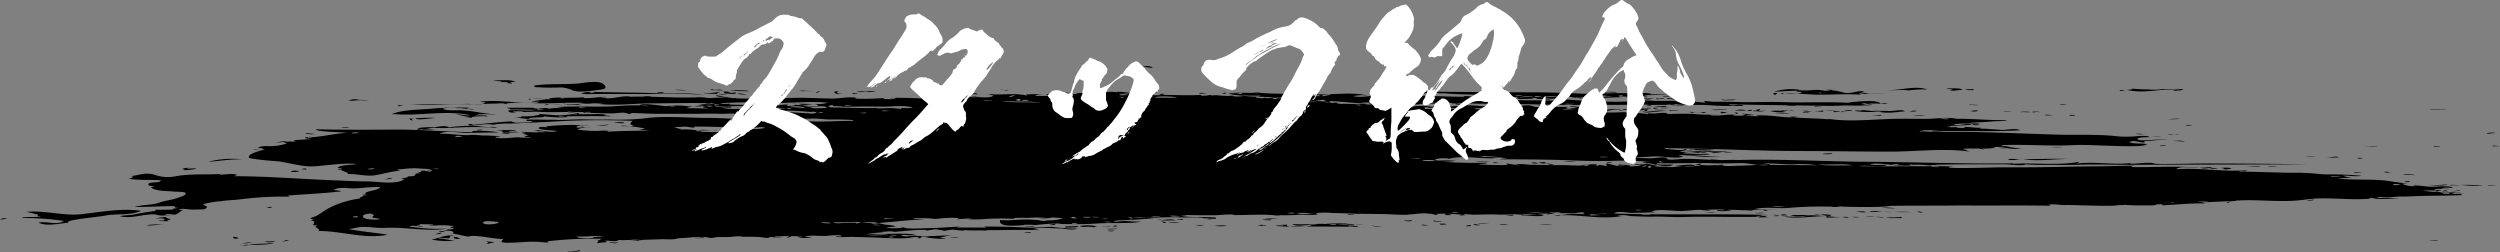
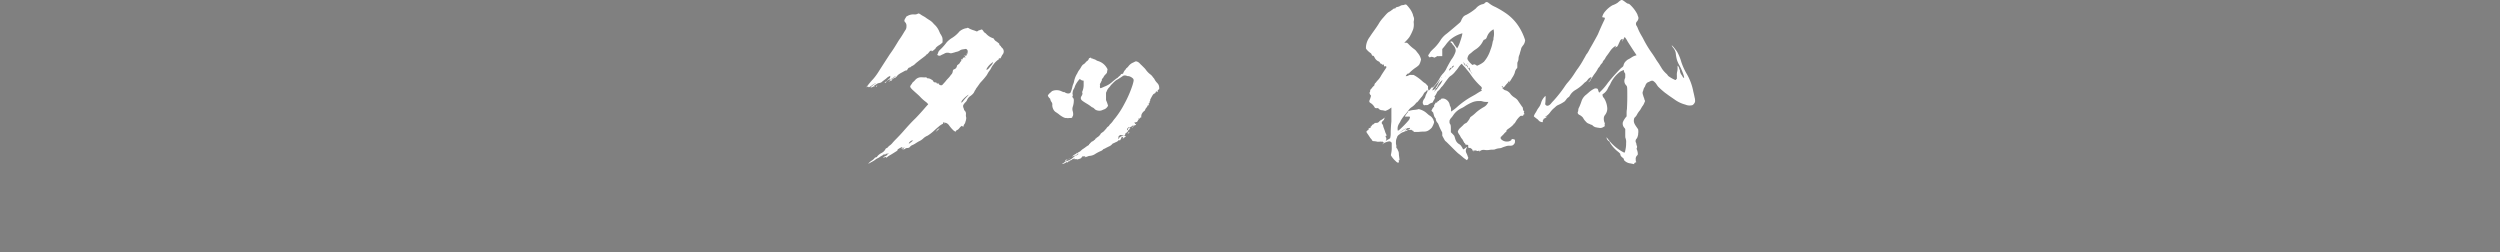
<svg xmlns="http://www.w3.org/2000/svg" width="589.77" height="59.56" viewBox="0 0 589.77 59.56">
  <rect x="0" y="0" width="589.77" height="59.56" fill="#808080" stroke="none" />
  <title>ttl_staff</title>
  <g id="レイヤー_2" data-name="レイヤー 2">
    <g id="design">
      <g id="staff">
-         <path d="M587.86,34.4c.23.23,1.09.05,1.91.07A10.16,10.16,0,0,0,587.86,34.4Zm-1,9.48a13.64,13.64,0,0,1,1.92,0C588.78,43.78,586.81,43.64,586.91,43.88Zm1.71-12.48c.16-.21-2.16-.08-1.93.12C587.69,31.56,587.75,31.39,588.62,31.4Zm-2.8,12.41a41.07,41.07,0,0,0-5.18-.19A32.44,32.44,0,0,0,585.82,43.81Zm-7.75,1.24a7.17,7.17,0,0,0,2.47-.11C580,44.8,579.35,45.15,578.07,45.05Zm-1.92.11a7,7,0,0,1,1.37,0C577.35,44.79,576.29,44.91,576.15,45.16Zm1.21-1.67a23.83,23.83,0,0,1-4.39.1C574,43.77,576.83,43.94,577.36,43.49ZM574,56.73c-2.55,0,.92.16,1.09.07S574.16,56.69,574,56.73Zm.2-22.26c-.45.24,1.18,0,1.09.19C576.06,34.57,574.94,34.41,574.16,34.47Zm-4.59,6.89c-.06-.27-1.81-.27-2.72-.19C567.38,41.4,568.75,41.15,569.57,41.36Zm-2.3,1.55a5.17,5.17,0,0,0,1.37,0s-.74-.1-.26-.13C568.31,42.69,567.16,42.78,567.27,42.91ZM563,40.74c.19,0,1.28-.14,1.29-.15-.08.18-1.62-.25-1.82,0C562.49,40.63,563,40.68,563,40.74Zm-2.3-6.13c.61-.12-2,0-2.73-.07A16.4,16.4,0,0,0,560.74,34.61Zm-3.47,2.63h-1.09C555.94,37.46,557.47,37.47,557.27,37.24Zm-5.46-.14c-.5-.34-1.88.07-3,0A16.79,16.79,0,0,0,551.81,37.1Zm-5.91,10c-.8,0-.85.13-1.65.11C544.28,47.4,546,47.3,545.9,47.1Zm-8.49-7.71a8.59,8.59,0,0,0-2.45-.13C535.49,39.36,536.66,39.33,537.41,39.39Zm-7.65-.15a22,22,0,0,0,3.55.14C533.06,39.18,530.89,39.38,529.76,39.24Zm-4.44,8.57c.92,0,.45-.27,1.65-.18C526.6,47.5,525,47.58,525.32,47.81Zm1.11-8c-.45-.45-2.16-.18-2.72-.19,0,0,1.64.14.8.25C525,40.1,525.92,39.81,526.43,39.83Zm-4.65,0s1.44,0,1.38-.18c-.34,0-1.8,0-1.36-.12-.9-.21-1.83.17-2.74,0,.48.43,1.86.17,2.41.08C521.08,39.68,521.72,39.76,521.78,39.82ZM517,29.6c.15-.25-1.33-.09-1.37,0C515.88,29.77,516.35,29.52,517,29.6Zm-7.46,4.89a7.51,7.51,0,0,1,1.37-.05C511.15,34.21,509.17,34.3,509.56,34.49Zm-5.82-2.9a10.23,10.23,0,0,0,1.92.07A6.34,6.34,0,0,0,503.74,31.59Zm-2.28-10.26c-.17-.08-1.52-.2-1.38.11C501.78,21.44,500,21.29,501.46,21.33ZM488.81,37.54c-3.68-.18-7.39,0-11.49,0C481.14,38.2,485,37.35,488.81,37.54Zm-.64-10.26h1.37C489.62,27.09,488.05,27,488.17,27.28Zm-.36-2.58a6.84,6.84,0,0,0-1.92,0C486.3,24.88,487.1,24.65,487.81,24.7Zm-3.47,2.51a9,9,0,0,0-1.9-.13C482.2,27.31,483.73,27.16,484.34,27.21Zm-3.5-.73c1.27-.12-1.82-.25-1.37,0C480.15,26.55,480.62,26.3,480.84,26.48Zm-1.92,0c.13-.15-2.36-.23-2.18,0C477.57,26.38,477.71,26.49,478.92,26.47Zm-5.17,11.2c1.09.19,2.2-.07,3.28.07C477,37.84,474.09,37.15,473.75,37.67ZM473.12,35c.51-.08-1.57-.12-1.91-.13A18.32,18.32,0,0,0,473.12,35Zm-6.85,0c.73.06,1.05.21,1.9.24A4.16,4.16,0,0,0,466.27,35.07Zm.67-5.58a8,8,0,0,0-1.63-.13C465.22,29.55,466.49,29.59,466.94,29.49Zm-2.23-3.25a3.58,3.58,0,0,0,1.92,0C466.3,25.85,465.05,26.22,464.71,26.24Zm.9-5c.23-.22-1.29-.08-1.91-.12C463.73,21.31,464.83,21.25,465.61,21.26ZM452.35,50a4.17,4.17,0,0,0,1.36.13,5.29,5.29,0,0,0-1.62-.31C452,49.81,453.15,49.93,452.35,50Zm-.86-22.62c.79-.07,1.71-.11,2.74-.11A8,8,0,0,0,451.49,27.34Zm-3.06,23.81a23.49,23.49,0,0,1-3.56.05,6,6,0,0,0,2.11.2q.54,0,1.08,0C448.76,51.46,448.89,51.38,448.43,51.15ZM443.94,49a21.39,21.39,0,0,0,3.27.13A18.16,18.16,0,0,0,443.94,49Zm-1,2.16s-2.65,0-2.8.07c.89-.34,3.21.06,4.16.11C444.4,51.14,442.86,51.19,443,51.13Zm.8-26.76a7.43,7.43,0,0,0,1.63.12A3.52,3.52,0,0,0,443.76,24.37ZM441.11,27s2.79.63,2.73.07A7,7,0,0,1,441.11,27Zm-3.49-1c0,.18,1.47,0,1.64.06-.07.24-1.89.12-1.92.12a26.77,26.77,0,0,0,6,.14C441.44,26.27,439.53,25.79,437.62,26Zm-1,25.14a6.94,6.94,0,0,0,1.91.12C438.54,51.12,437.44,51.18,436.66,51.17Zm-1.91,0c.15.13.4.23,1.35.19C436.24,51.16,435.53,51.15,434.75,51.16ZM431.2,51a.69.69,0,0,0-.51.24c0,.21,3.29,0,3.5-.05A19.45,19.45,0,0,1,431.2,51Zm2-24.9a13.93,13.93,0,0,0-2.74-.07Zm-1,10.08c-.95,0-2.11,0-2.2.17C431,36.38,432.25,36.43,432.25,36.21Zm-4.49-10c.91.05,1.81.18,2.72.18-.42,0-.5-.1-.25-.3A12.71,12.71,0,0,1,427.76,26.18Zm2-1.08c-.21-.13-1.82-.2-1.65.06A9.58,9.58,0,0,1,429.75,25.1Zm-4.46,1.07a11.09,11.09,0,0,0,2.18.12A6.65,6.65,0,0,0,425.29,26.17Zm1.62.36a2.67,2.67,0,0,0-1.64-.06C425.29,26.6,426.43,26.5,426.91,26.53ZM424,25a17.74,17.74,0,0,0-2.74-.07A22.09,22.09,0,0,0,424,25Zm-2.37,25.74a2.73,2.73,0,0,0-1.36-.13C419.8,51,421.76,50.75,421.64,50.76Zm-2.95-24.08c-.07.05,2.87.12,3.27.2C422.35,26.67,418.86,26.58,418.69,26.68ZM419,22.3c-.19-.14.37-.18.29-.29a.94.94,0,0,0-1,.1A.61.61,0,0,0,419,22.3Zm-1.94,27.42c-.32-.09-.22-.27-1.08-.24C416.06,49.62,416.13,49.76,417.06,49.72Zm-3.56,0c0-.18-.95-.15-1.63-.19C411.85,49.71,412.82,49.68,413.5,49.71Zm-.23-23.82c.05,0-1.2.08-1.11.23C412.84,26.12,413.3,26.3,413.27,25.89Zm-3.9.88a.58.58,0,0,0,.68-.05,1.12,1.12,0,0,0-.93-.19C409.06,26.59,410.23,26.72,409.37,26.77Zm.23-3.24c-1.53-.16-2,.13-3.55-.07C406,23.78,409.19,23.67,409.6,23.53Zm-2.13,3.12c-.3-.28-1.29-.26-1.62-.31.46.16.11.2-.29.18-.06,0,1.05.15.26.18C406.42,26.86,406.86,26.52,407.47,26.65Zm-3.78-.74c1.57.2,2.28-.14,3.83,0C407,25.63,404.63,25.9,403.69,25.91Zm1,24.19c-.73-.16-1.82.11-3,0A15.13,15.13,0,0,0,404.71,50.1ZM393.46,23.36c.87-.09,4.81.66,5.2.08a49.48,49.48,0,0,1-5.45-.32Zm.62,2.88c.37-.22,1.22,0,1.93-.11C395.34,26,393.11,25.94,394.08,26.24Zm-1.67-3.49h1.37C394.21,22.58,392,22.57,392.41,22.75Zm-2.13,3.12c.32.27,1.55.13,2.72.13C393.45,25.9,390.85,25.94,390.28,25.87Zm2.44.31a23.26,23.26,0,0,0-5,.34C389,26.66,390.8,26.24,392.72,26.18Zm-1.71-3c-.2,0-.3.06-.29.24l1.93-.11C392.46,23,391.05,23.49,391,23.17Zm-1,2.52,1.38-.24a12.38,12.38,0,0,0-1.36-.06C390.22,25.49,390.21,25.59,390,25.69Zm-1.59-.79a4.45,4.45,0,0,0,1.36.13A2,2,0,0,0,388.43,24.9Zm-1.41.54a7.9,7.9,0,0,0-3.28-.13c.09,0,1,0,.54.24A9.31,9.31,0,0,1,387,25.44Zm-8,12.87c.07.23,1.28,0,1.38-.12A12.42,12.42,0,0,0,379,38.31Zm-3.75-12.67c.65,0,3.65-.68,4.13-.17C378.58,24.64,375.61,25.8,375.24,25.64Zm-1.76,13.25c0,.37,1.09.17,1.36.13A3.31,3.31,0,0,0,373.48,38.89Zm-1.59-.78a20.18,20.18,0,0,0-3-.13A18.43,18.43,0,0,0,371.89,38.11Zm-3.63,12.58c-.81,0-.94.16-1.65.18C366.87,51,368.28,50.85,368.26,50.69Zm-1.63-11.76a3.76,3.76,0,0,0-1.89-.31A6.89,6.89,0,0,0,366.63,38.93Zm-3.93-14a4.73,4.73,0,0,0,1.91.07A11.11,11.11,0,0,0,362.7,24.93Zm-1.23,13.44c.1.11-.62-.18-.07.11a3,3,0,0,0,1.43,0C362.79,38.42,361.56,38.2,361.47,38.37Zm-6.35,12.34c.39,0,1.89.4,1.92-.05-1.08.11-2.17,0-3.25,0C354.22,50.65,354.69,50.7,355.12,50.71Zm-1.52,2.22a15.09,15.09,0,0,0,2.18.06A6.83,6.83,0,0,0,353.6,52.93Zm-5.52-14.78c.42.08,2.45-.08,3.27.07C351.3,38,348.6,38.09,348.08,38.15ZM347.57,53a3,3,0,0,0,1.64.07C348.45,53,347.93,52.77,347.57,53Zm-1.66.36c.26,0,1.08.08,1.11-.24C347.07,53.07,345.81,53.17,345.91,53.32Zm-2.62-28.81a6.17,6.17,0,0,0,1.63.18A3.36,3.36,0,0,0,343.29,24.51Zm-1.83,25.91q-.48-.14-.57.24a5.9,5.9,0,0,0,1.66,0C342.39,50.7,341.56,50.35,341.46,50.42Zm-1.81,2.34c0,.38,1.31.11,1.63.12C341.25,52.71,339.68,52.77,339.65,52.76Zm-1-.79c-1.35.12.12.33,1.35.25C340.78,52.1,338,52.25,338.61,52Zm-2.27,1.08a4.36,4.36,0,0,0-1.08-.07c-.16.19,1.88.19,1.62.19C336.88,53.14,335.82,53.05,336.34,53.05ZM331.22,52c0,.18,1.88.36,1.92-.05A9.47,9.47,0,0,1,331.22,52Zm-5,1.48c-.9-.08-1.75-.18-2.72-.25A7.5,7.5,0,0,0,326.19,53.43Zm2.05-29c-.77-.49-2.72,0-3.56,0C324.71,24.39,328,24.47,328.24,24.46ZM298,53.1c-.37-.19-1,.09-1.38,0,.48.12,2.16.41,2.2-.11C298.93,53.21,297.33,53.26,298,53.1Zm-15.88,0a6.51,6.51,0,0,0,1.91.13A7.24,7.24,0,0,0,282.14,53.1Zm2.47-31c-.09-.17-2.76-.05-.53-.24,0,0-1.44,0-1.11.23A10,10,0,0,0,284.61,22.09Zm-5.38,29.62c-.53-.11-1.1.06-1.65,0,0,.2,1.66.12,1.64.12C279,51.77,279,51.73,279.23,51.71Zm-3.62.77a13.2,13.2,0,0,0,2.74,0A13.19,13.19,0,0,0,275.61,52.48Zm1.7-.77c-1-.08-2,0-3,0A10.13,10.13,0,0,0,277.31,51.71Zm-16,2.22c0,.34,1.57.06,2.46.07C263.1,53.83,262.07,54.09,261.28,53.93Zm2-.77c-.37,0-.49.17-.84.17.32.28,1.24-.06,1.39,0S263.06,53.26,263.25,53.16Zm-.36,1.2c-.36.08-1.3,0-1.65.11C261.82,54.62,262.86,54.61,262.89,54.36Zm-8.14-1a3.89,3.89,0,0,0,1.36.18c-.69-.1,2-.08,1.64.07.46,0,.61-.21,1.1-.18A10.12,10.12,0,0,0,254.75,53.31ZM247.66,53c.1.22,1.37.12,1.38-.18C248.48,52.77,248.2,53,247.66,53Zm-6,.39c.15.21,1.83.09,2.45.19C243.85,53.25,242.51,53.54,241.61,53.38Zm-.11,1.5c.24,0,1.63.18,1.66-.17C243.09,54.75,241.47,54.86,241.5,54.88ZM230.67,22.26c-.33-.55-2.46-.07-3-.07C228.65,22.36,229.67,22.14,230.67,22.26Zm-4.58,33.83c-.37-.12-1.68,0-2.19-.13A5.49,5.49,0,0,0,226.09,56.09ZM202.48,22.17a3.88,3.88,0,0,0-1.35-.19C200.76,22.22,201.76,22.16,202.48,22.17Zm-25.95-.75a20,20,0,0,0-4.38,0c1.55.06,3.1.08,4.65.13C176.75,21.52,176.05,21.45,176.53,21.42Zm-.34.9c-.53-.16-1.57-.22-2.16-.37C174.27,22.3,174.92,22.29,176.19,22.32ZM171,21.64l-.3.36c.23,0,3.13.38,3-.11-.65-.17-1.29.17-1.92,0a2.58,2.58,0,0,1,.83-.05,6.1,6.1,0,0,0-2.13-.26A.71.71,0,0,0,171,21.64Zm-2.43-.43c-.92-.07.11-.29-1.1,0,1,.13,2,.06,3,.13C170.07,21,169.09,21.25,168.61,21.21ZM164,56.06c-.18.24,1.5.08,2.18.13C165.93,55.8,164.89,56.25,164,56.06ZM159,21.18a19.09,19.09,0,0,0,3,.13A27.52,27.52,0,0,0,159,21.18Zm-2.5.53a5.2,5.2,0,0,1-1.37,0C154.87,22,156.78,22,156.53,21.71Zm-4.45.95c-.27.22,1.43.11,1.64.06C153.25,22.62,153,22.73,152.08,22.66Zm-8.46,34.47c.08.18,2.09.42,2.18.07A10.58,10.58,0,0,1,143.62,57.13Zm3.64-28.25a12.64,12.64,0,0,0-2.46,0C145.21,28.9,147.23,29.31,147.26,28.88Zm-11.9-2c.09.22,1.18,0,1.37,0C136.54,26.51,135.6,26.85,135.36,26.86ZM134,26.5c-.14.17,1.82.07,1.91.06A17.41,17.41,0,0,0,134,26.5Zm-4.26-1.82c.08-.09,2.67.14,3,.13A16.79,16.79,0,0,0,129.76,24.68ZM121.93,31c-.33-.5-4.42-.25-4.91-.26,0,0,1.46.11,1.63.12-.63.15-.1.17.09.29,0,.17-.15.24-.39.19a37.65,37.65,0,0,1,4.38,0,21.76,21.76,0,0,0-2.72-.19C119.91,30.82,121.8,31,121.93,31Zm-7,25.95c-.51.1,1,.32-.3.48.75.19,1.2-.23,1.93-.23C116.61,57,115,57.08,114.89,56.91Zm-7.86-1c0,.57,1.16.41,1.61.36C108,56.17,108.16,55.9,107,55.87Zm-3.3.11c.73.09,1.46.09,2.18.18.41-.4-.28-.57,1.14-.59-1.75-.42-3.68.57-5.26.88a20.33,20.33,0,0,0,5.45.26c-1.28-.1-2.5-.52-3.79-.55A.53.53,0,0,1,103.73,56Zm.36-1.14c-.9,0-1.07.36-1.94.35C102.23,55.2,104.35,55.39,104.09,54.84ZM97.5,28l-1.09-.06c.62.16-.06.48,1.07.42C96.76,28.2,97.26,28.21,97.5,28Zm-2.24-3.06c-.49-.13-1.62-.19-1.38.11C94.72,25.09,94.42,24.88,95.26,24.93Zm-10.59-1.3c.82,0,1.64.07,2.46,0,0,0-2.19-.08-2.48-.1a3.66,3.66,0,0,0-2.45.2A16.48,16.48,0,0,0,84.67,23.63Zm-2.1,6.47a6.59,6.59,0,0,0-2.19,0A13,13,0,0,0,82.57,30.1Zm-8,1.53c-.89-.06-1.48-.19-2.45-.24C72.12,31.7,73.5,31.67,74.53,31.63ZM72.29,40c0-.56-1.31,0-1.36-.13A10.46,10.46,0,0,0,72.29,40Zm-1.67.47c-.15-.29-1.93-.3-1.9,0S70.48,40.43,70.62,40.44ZM62.33,57a6,6,0,0,0,2.73,0A16.59,16.59,0,0,0,62.33,57Zm2.17.31c-1.77.28-4.49.07-5.79.52C59.78,57.74,63.82,57.76,64.5,57.34Zm-4.75-22c.78,0,1.15-.1,1.93-.11C61.1,35.2,59.74,35.13,59.75,35.36ZM55,55.87c0,.68.9.36,1.34.36A2,2,0,0,0,55,55.87ZM49.15,38.15c2.15-.06,4.52-.6,8-.57A23.13,23.13,0,0,0,49.15,38.15Zm-5.61,2c.94,0,1.83-.2,2.76-.29-.33-.3-1.89,0-2.19-.07a.77.77,0,0,1,.84-.18,3.91,3.91,0,0,0-1.94.24C42.92,39.89,43.64,40,43.54,40.11Zm-8.86,13c1.26.16,2.47-.21,4.12-.16A22,22,0,0,0,34.68,53.1ZM0,51.78a15.3,15.3,0,0,0,1.66-.17A1.89,1.89,0,0,0,0,51.78ZM400,39.16c-.7-.72-4.17,0-5.2,0A24.43,24.43,0,0,0,400,39.16Zm-5.47-.08c-1,0-2,.14-3,.11A10.72,10.72,0,0,0,394.54,39.08Zm187,6.64s-1.78.06-.57.3c-3.85.16-7.67.12-11.51.27-1.07.05-2,.08-3,.07-1.13,0-2.25.19-3.37.22-.74,0-1.79-.28-2.48.15a45.53,45.53,0,0,1,5.47.14c-2.09,0-4.2.16-6.29,0a2.81,2.81,0,0,0,.82-.06c-.55,0-1.08-.14-1.63-.13-.09.06.22.17.17.18-5,.48-10.27-.53-15.29.22-5.35.8-10.92-.1-16.41.22.2.29,2.05-.08,2.07.15,0-.25-9.37.3-10.31.3a9.17,9.17,0,0,1,1.08.24c-3.47-.07-6.65.27-10.16.45-.24-.09.26-.2.26-.22a15,15,0,0,0-1.89,0c.73.17-.64.22-.74.23-.77,0-1.57,0-2.34,0a43.71,43.71,0,0,1-4.58-.15c.6.16-.47.06-.62.07-.45,0-1.11.15-1.72.16-2.07.05-4.14,0-6.22-.07-1.74,0-3.5-.13-5.24-.08-1.31,0-2.39-.35-3.72-.08-.11.08.53.2.53.24-7.21-.14-14.41,0-21.62-.08a1.45,1.45,0,0,0,.55,0c-5.84.1-11.68,0-17.53.12.25,0,.84,0,1.05-.13-1,.67-13.1.27-13.1.27.22,0,2.8-.08,2.74-.12-.89,0-3.46.47-4.16.07a2.35,2.35,0,0,0,.59.1,85.69,85.69,0,0,0-10.52.29c-2.6.18-5.34-.33-7.86.25,1.82.13,3.65,0,5.47.2a43.4,43.4,0,0,0-6.85.1c-.17-.1.61-.16.56-.15-1.41.36-4.11-.1-5.76.07a3.35,3.35,0,0,1,1.09.12c-.64,0-3.06.47-3.55-.13.38,0,1.63.24,1.92-.05a27,27,0,0,0-4.67.1,6.31,6.31,0,0,0,1.36,0c-.31.36-1.94-.07-2.45-.07-1.49,0-3,.26-4.52.29-2.1,0-5-.56-7,.07,0,.06.93.15.81.24-1.84,0-3.71.13-5.53.12-1,0-3.29-.58-4.07.15,12.46.39,24.49,0,37.2.36a17.68,17.68,0,0,0-3.85.23c.39,0,1.27-.23,1.64,0a7.59,7.59,0,0,0-1.65.11c1,.07,2.06-.28,3-.11a.57.57,0,0,0-.67.09,1.67,1.67,0,0,0,.65.15c-.74.14-1.46,0-2.2.17l.29-.24c-6,.17-12.29-.13-18.18.07-2.37.08-4.88-.18-7.28-.08-1.47,0-2.93-.05-4.39-.11-1.76-.07-2.08-.51-3.8-.11a7,7,0,0,0,1.37,0c-4.81,1-10-.3-14.77-.12a19.16,19.16,0,0,1,5.76-.22c-.93-.22.1-.23-.13-.34-.65-.3-2,.09-2.77.1-1.2,0-2.4-.06-3.6,0a.92.92,0,0,0,.78-.16,13.18,13.18,0,0,0-3,0,8.23,8.23,0,0,0,1.92,0,8.37,8.37,0,0,1-2.22.41c-.08-.08.63-.18.61-.18s-3.12,0-2.79.12c-3.35-.18-6.61.21-10,.09-1.7-.07-3.51.05-5.12.05-.25,0-2.27-.23-2.46,0a1.33,1.33,0,0,1,.54.18,7,7,0,0,0-1.37,0c-.09-.08.62-.18.61-.18s-2-.17-2.32-.18a25.94,25.94,0,0,0-3.74,0,.24.24,0,0,1,.25.24c-.66,0-1.23-.29-1.89-.31a4.88,4.88,0,0,0,.54.18c-1.73-.57-3.71,0-5.48,0a1,1,0,0,0,.44-.08c-.21.39-5.45,0-5.93,0-2.19,0-4.37-.07-6.55-.07a.28.28,0,0,0,.17.09c-.05-.18-5.65-.25-6-.27a18.3,18.3,0,0,0-3-.05c-.1,0-1.31.05-.67.32a1.26,1.26,0,0,0-.55.06,2.77,2.77,0,0,1,.81.06c-1.35.14-2.83,0-4.16,0a49.25,49.25,0,0,1-5.7.1c0,.06.93.14.8.24-3.75-.68-7.69-.1-11.48-.28,0,0,1.05,0,1.14.09-1.15-.45-3.89,0-5.23,0-2.2,0-4.39,0-6.58-.08.58.14-1,.1-1.12.24,2.7.46,5.48.11,8.19.39a.39.39,0,0,0,0,.24c-.13.17-4.16-.3-4.59-.3-1.5,0-2.71.05-4,0-4.12-.14-8.38.39-12.46-.08.55.08.73.35,1.34.36.16-.07-.18-.23-.18-.23a18.3,18.3,0,0,1,5.1.31c-.52,0-.06.06.05.14-.44-.35-2.93-.05-3.68,0-.28,0-2.3.21-1.29-.08-1.31.47-2.81,0-4.14.35,2.1,0,4.19.24,6.28.26-3.5.55-6.61.14-10.62.42-2.93.21-6,.16-9.13.11a.48.48,0,0,0,.56-.12,50.66,50.66,0,0,0-6,.4c.36-.09-3.18-.19-2.47,0-1,0-6.33.71-5.66-1.21,2.14.19,4.2-.16,6.36-.12,2.41,0,6.29.67,8.46-.37-.91,0-1.82-.09-2.73-.13.33.16-2.54.28-2.76.35-.1-.09,1.28-.18,1.38-.24a29.76,29.76,0,0,0-4.22,0c-.73,0-1.48-.06-2.2,0-.18,0-1.83-.06-.71.24a58.64,58.64,0,0,0-6.76,0,28.88,28.88,0,0,1-4.46.06,2.38,2.38,0,0,0,.83-.18c-1.16.06-2.13.08-3.3.23-.09,0,.32-.21.32-.2-.36-.35-3.79-.09-4.53,0a8,8,0,0,1-2.62,0,6.28,6.28,0,0,0,1.37,0c-1.25-.09-2.59-.06-3.83-.07-.05,0-1.35,0-1.11.18,1.12,0,1.78.09,3,.13-3.64,0-7.34.54-11,.8a5.52,5.52,0,0,0,.53.18c-.36,0-2.26-.37-2.46.05a14.55,14.55,0,0,1,3.55.13A4.11,4.11,0,0,0,208,53c.54-.06,3.24.13,3.25.49a9.45,9.45,0,0,0-2.2.23,16.18,16.18,0,0,0,4.66-.1,10.39,10.39,0,0,1-1.37-.07.8.8,0,0,0,.51,0c-.12-.09-.33,0-.45-.13,1,.74,4.62.44,5.95.41,2.81,0,5.69-.29,8.51-.39.06,0-1.2.09-1.11.24,2.39,0,4.82,0,7.12,0l-.81-.24c3.35,0,6.66.07,10,.24,1.91.1,3.82-.11,5.73-.17.77,0,3.74.56,4.29.06q-.67.32-.81-.18c1.1,0,2.19,0,3.29-.11-.8.61-2.38.22-3.32.53a18.87,18.87,0,0,0,3,.07c-1.25.59-3.12,0-4.38,0-1.82,0-4.59-.39-6.32.23a3.51,3.51,0,0,1,1.63.19c-4.19-.14-8.39,0-12.59,0a.66.66,0,0,0,.27.12c-1.91-.15-3.83.07-5.74-.2l.54.19c-1,0-2-.15-3-.25,0,0-2,.31-2,.31-.68-.46-3.4-.1-4.3-.22,0,.1.77.15.81.24-.31-.7-7.33.19-8.23.22.49,0-.83-.2-1.09-.06-.14-.06.55-.22.53-.2a13.6,13.6,0,0,1-2.76.23s.87.06.85.08c-1.28.15-2.56.24-3.85.29,3.72.39,7.48-.21,11.2.28-.7.41-2.47-.06-3.29.11.94.69,3,0,4.1.13a.48.48,0,0,0-.56.12c1.39,0,2.8,0,4.2,0a46.18,46.18,0,0,1,4.84-.11,8.9,8.9,0,0,0-3.32.53,6.63,6.63,0,0,0,1.31.09c-.58.4-4.1-.16-4.86-.17a9.46,9.46,0,0,0,1.11-.17c-.28,0-2.07-.21-2.2.11.69.09-.4.35-.56.18.65-.05-.32-.24-.53-.24-.78,0-1.38.23-2.13.27-2.17.12-4.46,0-6.63-.11s-4.36-.13-6.54-.19c-.48,0-3.28.19-3.58-.1.28-.17,1.2.17,1.37-.11-.33-.45-3.52,0-3.93,0-2.08,0-3.09-.25-4.83.15a12.19,12.19,0,0,1,1.89.3c-1-.08-2.71.24-3.54-.31a4.2,4.2,0,0,0,1.37,0c-1-.07-2-.09-3-.13.65.16-1,.44-.85.41-.14-.18.6-.26.58-.41-1.09,0-2.33.09-3.57.1.5.31,1.34.2,1.89.37-1,0-2-.24-3-.25.07.5-2,0-2.62,0-1.68-.1-3.36,0-5-.09.37,0,.73,0,1.1,0-.18-.24-3,.13-3.24.12-.86,0-1.79,0-2.64,0a9.47,9.47,0,0,1-2.36.21.48.48,0,0,0,.56-.12A21.93,21.93,0,0,0,163,56c-.69.09-3.23.22-3.25.24-.65.39-2.82.16-3.63.19-1.61.07-3.21.1-4.82.16a2.21,2.21,0,0,1,.51.05c-.06-.07-1.75.09-1.07.19a17.07,17.07,0,0,0-4.1-.14c.7.07-.13-.12-.48-.08s-.52.22-.88.26c-.91.1-1.74-.19-2.75-.07a2.17,2.17,0,0,1,.8.18c-.4,0-.74,0-.28.18a12.65,12.65,0,0,0-2.21.23c0-.32.71-.44,0-.66.68,0,.61-.2,1.12-.41a94.36,94.36,0,0,0-12.91.61c1.15.43-.88.23-1.12.2a24.83,24.83,0,0,0-3.66-.07c-1.35.07-2.69.2-4,.19a6.52,6.52,0,0,1-1.87-.11c-.34-.12.31-.63.33-.72a42.3,42.3,0,0,1-4.4-.54c-1-.09-3.2-.47-4,0a4.56,4.56,0,0,0,.53-.13c-.54.27-3.28-.67-4.1-.61.89-.52-1.2-.87-.88-.7a2.9,2.9,0,0,0-.72,0s-1.28.57-1.65.18c.27,0,2.48-.31,2-.54a3.76,3.76,0,0,0,1.66-.17c-.36-.1-.72-.18-1.08-.25a10.83,10.83,0,0,1,1.12-.29,18.33,18.33,0,0,0-4.25-.18c-1.38.12-3.56-.48-4.78,0a4.44,4.44,0,0,1,1.62.3c-1,0-2.27-.45-3.28-.07a41.75,41.75,0,0,0,9,.51c-4.77.78-9.9-.44-14.7-.17-1.95.11-4-.38-5.91-.18-.33,0-2.61.54-2.66.45,3,.63,6.15.81,9.21,1.35-5.45,1.1-10.8-.91-16.36-.89.88-.53-1.56-.83-.18-1.32a5.65,5.65,0,0,1-1.09-.07c.45-.66.47-.9-.47-1.14,0-.12.75,0,.83-.11-.77,0-.53-.18-1.07-.37a16.21,16.21,0,0,0,1.59-.58c1-.57,1.85-1.25,2.85-1.79a21.71,21.71,0,0,1,7.38-2.27c-.54-.2,1.23-.55.61-.78a2,2,0,0,0,1.1-.11,1.93,1.93,0,0,1-1.09-.13c1.56.07.38-.19.57-.3,1.07-.61,2.73-.51,3.66-1.36-2.2-.17-4.36.28-6.55.29-.92,0-3.89-.44-4.45.45-.08,0,1.63,0,1.62.25-4.25.5-8.4.64-12.66,1,0,0,.64.16.53.24a81.33,81.33,0,0,0-11.9.67c-1.39.16-2.8.17-4.18.4a19.83,19.83,0,0,0-4.3.73c.68.58,1.32.35.63,1-.34.32-1.75.18-2.21.23-1.45.15-2.8-.32-4.25-.07q.52.13,1.08.24c-.68.22-1.07.81-1.72,1s-2.07-.41-2.48.18a4.49,4.49,0,0,1,1.37,0c-.81,0-1.52.07-2.26.08a7,7,0,0,1-1.43-.27C33.9,50.4,31,51.72,28.26,51c1.16-.27,2.41-.2,3.61-.46,1.64-.34,3.31-.58,5-.83a.26.26,0,0,1-.26-.24c1.48.05,2.92-.06,4.38,0-1-.25.86-.27.85-.48-.39,0-.88,0-.52-.36-3.17,0-6.39.21-9.59.21,1.78-.59,4.4-.47,5.74-1,1.56-.6,3-.6,4.57-1.2.31-.13,1.8-.51,1.78-1s-2.24-.38-2.66-.43c-1.48-.21-4.43,0-5.55-1a2.76,2.76,0,0,1,.84-.23C36.16,43.8,35,44,35,43.53c0-.81,2.84-.2,2.94-1-2.52-.17-5.13.05-7.63-.38.28,0,1.83-.4.59-.6,2.27-.28,3.44-1,5.77-.26a9,9,0,0,0,4.77.29c3.56-.66,7.26-.3,10.85-.56a.57.57,0,0,0-.56.18c1.23.05,3.22-.45,4.37.13a1.13,1.13,0,0,0-.84.24c7.68,0,15.18.64,22.87.94,3.21.12,6.1.29,8.67.29,1.93,0,7.1.9,8.65-.61a1.11,1.11,0,0,1-.82-.07c.13,0,2.19-.28,1.41-.53.06,0,1.78.09,1.9-.31.16-.58.61-.25,1.44-.52a.89.89,0,0,1-.81-.12c.89,0,.81-.36,1-.38.76-.05,1.48.3,2.28.27-.71-.15.13-.17,0-.42-.09,0-1.06.17-1.1,0,.72,0,1.1-.39,1.93-.23-.67-.15.83-.08.93-.19-.4.48-5.15-.05-6.08,0s-1.69.08-2.52.19-2.08-.06-.57.38c-2,.15-4,.76-6,1.09s-4.25-.38-6.41-.29c.53-.47-2.13-.72-1.29-1.08a1.69,1.69,0,0,1-1.09-.07,8.93,8.93,0,0,0,1.1-.17,3.62,3.62,0,0,0-1.09-.07c.27-.88,3.65-.69,4.45-1-3.26-.27-7,.37-9.89.56-2.73.19-5.75-.76-8.44-1.16-.29,0-7-.52-7.07-.9-.25-1.09,3.32-1.67,3.75-2-.36,0-1.11-.07-.26-.18-2.56,0-.62-.56.7-.54a12.31,12.31,0,0,0,4.86-.64c-.32,0-.47-.14-.81-.12-.14-.17,1.38-.2,1.39-.36a39.11,39.11,0,0,1-4.13.35c1.08,0,1.53-.24,2.76-.35.86-.07,2.25.28,3-.05a1.46,1.46,0,0,1-.69,0c.11-.15.71-.15-.12-.2,1.47-.06,2.94-.25,4.4-.23-.14,0-1.53-.07-1.61-.48,3.18.18,6.69-.91,9.93-1-.7-.22-7.6-.25-7.33-.87,6.36.14,12.79.11,19.15.07,5.9,0,11.82.55,17.75.6.16-.08-.18-.23-.18-.23a25.6,25.6,0,0,1,6.47.31c-2.57,0-5.15.07-7.72.1-1.4,0-5.15-.65-6.26.21,2.45-.09,5,.46,7.23.28,1.31-.1,2.46.19,3.78.12.2,0,3.14.17,3.19.13-.15.28-1,.05-1.12.36,1.8.46,4.95-.24,6,0,.24,0,2.55.08,2.47-.11,0,0-1.66,0-1.57-.14a2.36,2.36,0,0,1,1.05-.22A16.35,16.35,0,0,0,123,31.5a3.44,3.44,0,0,0,1.11-.12c-.14-.1-1-.1-1.07-.3a45.85,45.85,0,0,0,5.74.08,4,4,0,0,0-1.91-.13c.37-.18-.9-.22-.8-.3,1.78-.14,3.72.79,5.46.14-.29,0-4.7-.22-4.46-.67s1.6-.16,2.06-.18c-.24-.06-.24-.1,0-.12a2.8,2.8,0,0,0-1,0A54.91,54.91,0,0,1,139,29.63c-.7.06-2.51-.27-3,.29.53.29,1.5-.27,1.91.13a6.24,6.24,0,0,0-2.2.17c.25,0,3.57-.25,3.57-.23-.67.09-2.5.12-3.05.59a33.27,33.27,0,0,0,4.78.31,13,13,0,0,1,2.86,0c-.31-.12-.49-.06-.55.18,3.29-.2,6.58-.21,9.87-.27-.9-.16-1.82-.11-2.73-.19a4.74,4.74,0,0,0,1.67-.29,24.65,24.65,0,0,0-5.71-.56c.85-.37,2.37.37,3-.17-1.05-.27-.76-.52-.2-1.08a190.9,190.9,0,0,0-19.87.24c-2.61.13-4.7.19-7.33.34-1.09.06-2.12.05-3.15.06a23.6,23.6,0,0,0-2.56.27c-2-.38-4,.33-6,.16,1,0,0-.08.15-.25a2.87,2.87,0,0,1,1-.05c.23.09-.27.2-.26.21s9.17-1,9.88-.84c-1.06,0,.49.27.72.3a34.51,34.51,0,0,0,3.93-.22,2.74,2.74,0,0,0-1.63-.13c.17-.11.18-.24,0-.36,2.21-.12,4.58.06,6.84,0,.2.16,5-.11,6.11-.1,2.25.05,4.51.09,6.77.06a61,61,0,0,0,8-.25c5-.74,10.53-.08,15.62-.14,2.13,0,4.24.2,6.37.18.21,0,4-.28,4.05-.2-.35-.47-2.86-.24-3.33-.25.94,0-.24-.45-.48-.54-1-.38-2.74-.11-3.79-.15-1.81-.05-3.62-.05-5.41,0-3.25,0-8.2,0-10.49,0-.6,0-5.67-.26-5.68-.17a3.79,3.79,0,0,0,.34.18c-.62.14-1.38-.27-2-.28-.84,0-1.77.15-2.62.17-2.13,0-4.67-.15-7-.14.2,0,.3,0,.28-.18a34.83,34.83,0,0,1-3.82-.13,1.11,1.11,0,0,0,.27.12c-2.32,0-4.69.11-7-.05-1.29-.09-2.75.13-4,0,.9-.16-2.35-.15-2.19,0,0,.05.8.14.81.18-.54,0-1.65.17-1.88-.48,2.2-.32,4.37.28,6.58-.16-1.91,0-4.2-.11-6.29-.08.6-.22-.5-.2-.52-.42,2.1,0,4.2,0,6.3,0-.61.08.86.24,1.07.24a13.85,13.85,0,0,1,2.48-.17c-.21,0-.3,0-.29.18a26.93,26.93,0,0,1,4.4-.23c-.75,0-1.44-.14-2.18-.18,3.79-.24,7.69-.05,11.69-.12,3-.05,6.6-.59,9.68-.05.13-.25-1.79-.21-1.91-.19.41-.79,5.6.18,6.42.15a19.92,19.92,0,0,1,5.34.07,3.05,3.05,0,0,0-.79,0c.39-.17,4.06.44,4.08-.14-.58,0-1.06-.14-1.63-.18,1.15,0,2.05-.39,3.32-.41-.22.29-1.37.21-1.67.29a11.69,11.69,0,0,0,2.76-.29c-5-.17-9.91,0-14.88,0-4.4,0-9.22.72-13.59,0,0,0,1.86.12,1.93-.12-.68,0-3.84.24-3.85.23a17.14,17.14,0,0,0-2.19-.17,11.11,11.11,0,0,0,1.38-.07c-3.29-.09-6.55.14-9.85.13-.92,0-8.19-.42-8.5.24.19-.41-2.12-.17-2.61-.17-1.82,0-3.47.17-5.31.14-4.75-.09-9.52.24-14.28.18,2.88-.17,5.75-.21,8.63-.19,1.55,0,3.11,0,4.66-.08,1.09,0,3.43.44,4.28-.33l-1.36-.18c4.65-.55,9.27.52,13.94.28a8.58,8.58,0,0,0-1.81-.09c.08-.17,1.85.14,1.83-.21-.17,0-1.6.12-1.64-.06,1-.1,3.21-.6,3.6-.37a7.62,7.62,0,0,0-.82-.22,12.19,12.19,0,0,0,1.62.1c0-.06-.43-.16-.43-.21a17.27,17.27,0,0,1,3.21-.18,1.3,1.3,0,0,0-.55.12,4.5,4.5,0,0,0,1.37,0,2.26,2.26,0,0,1-.82-.06c.47-.05,5.11,0,5.16-.22l-.23.13c.22.52,5.27-.44,5.48-.05a8.45,8.45,0,0,1-1.52-.09c2.36.91,4.66-.36,7.05-.11,0,.12-.1.16-.32.09,5.14-.22,10.51.33,15.87.12a.19.19,0,0,1-.17.14c.38-.43,3.05.05,3.66.06,1.13,0-1.55.07,1-.09.89,0,1.78-.07,2.68-.15-.57-.18-2,.12-2.44-.43,1,0,4.25,1,5,.53l-.31.13c.06.28,13.73-.09,15.27-.08,2.53,0,5.05.17,7.57.18,1.92,0,4-.58,5.88-.1a.48.48,0,0,0-.56.12,56.37,56.37,0,0,0,6.85-.16.8.8,0,0,1-.56.18c.69,0,2.81.36,3.3-.23-.37,0-1,.24-1.37.05,3.57-.13,7.32.14,10.94.22,2.11.05,6,.41,7.95-.27,0,.05-1.47-.28-1.51-.15.11-.32,3.64.26,4.25.1a6.89,6.89,0,0,1-2.44-.31c1.15.07,4.37.69,5.22-.16-.59-.08-1-.34-1.62-.43,3.17.48,6.42-.31,9.55.45a1.48,1.48,0,0,0-.26-.24,18.82,18.82,0,0,1,4.11,0c-.49,0-1.53-.12-1.94.29a35.71,35.71,0,0,0,4.39-.1c-.65,0-1.25-.16-1.91-.13,1.39-.71,4.49-.46,6.33-.46.18.15-.64.25-.57.36a10,10,0,0,1,1.64-.06c-1-.26,1.74-.35,2.15-.38s4.07-.23,4.1,0a.29.29,0,0,1-.19-.17c.74.05,1.47,0,2.19,0,.24,0,2.14.18,1.1,0,2.7-.1,5.29.93,7.9.56.23.09-.27.2-.26.22s2.56,0,2.71,0c.18-.14-.51-.28-.53-.3.4.07,1.26-.12,1.64.06a2.43,2.43,0,0,0-.84.18c2.94,0,6.2.17,9.31,0,0,.35.06.16,1,.18.38,0,1.08-.25,1.44-.1a1.72,1.72,0,0,1-.5.11,12.81,12.81,0,0,1,2.47-.11c-1.26,0,.33.1-.11.06.64.06,1.35.06,2,.12a6.57,6.57,0,0,1,1.64-.05,1.28,1.28,0,0,0-.55.06,7.26,7.26,0,0,0,2.46,0c-.11-.06-1,0-1.08-.13.74-.08,4.73.64,5.2,0a38.48,38.48,0,0,1-4.92-.08,6.2,6.2,0,0,1-2.7-.48s2.07.08,1.92-.06a2.81,2.81,0,0,1-.82-.06c2.58.12,5.61,0,7.93.15,2.57.16,5.26.1,7.85.16.34,0,3.25.33,2.81,0,4.32.43,9.14-.65,13.39.41a10.19,10.19,0,0,0-3.57.11c1.95.42,3.69-.12,5.5-.08s3.84-.2,5.85-.18c4.88.06,10.39.44,14.92.4.08-.05-.23-.17-.18-.17.41,0,2.06.09,1.88.2.24-.15,1,.07,1.31-.08,0,0-.59-.13-.53-.18.81.11,1.63.12,2.45.19,0,.09-1,.15-1.11.24,6.32.84,12.75.58,19.11.72-.1,0-.85-.28-1-.15.54-.39,4.16.08,5.08.09,1.8,0,3.59.4,5.44.32,1.41-.06,2.84.05,4.19,0,.84-.05,4.05,0,4.17-.09.74-.45,3.69-.09,4.63-.11,1.36,0,2.77,0,4.13,0,2.4,0,4.85.19,7.3.44-1.11-.74,1-.25,1.64-.24l2.52,0c1.86,0,3.73.1,5.6.1,3.09,0,6-.1,9.07,0,5.05.17,10.32-.16,15.66.2,0,0-.8-.14-.81-.18,1.33,0,6.74-.8,7.64.33-1.28,0-2.93-.18-4.13.34.67.07,1.56-.26,2.2-.05-2.16.32-5.92.09-7.13.16-2.82.16-5.76,0-8.59,0-6.09-.09-12.13-.15-18.21-.29.93.64,2.62-.31,3.53.37-2.41,0-4.94.07-7.18-.1-1-.08-2-.12-3.05-.13-.84,0-1.69,0-2.53,0l-1.06,0c-.49.06-.54,0-.12-.11-1.06.23-2.2-.25-3.29,0a2,2,0,0,1,1.09.12c-.78.15-1.4-.22-2.18-.18,0,0,.8.14.81.18-1.58-.06-3.15,0-4.73,0a24.37,24.37,0,0,0-3.75-.15l.57-.06c.12,0-1.42-.18-1.38,0s.36.13.54.18c-7.52,0-15,.1-22.55-.09-4.42-.11-8.82-.08-13.24-.17-1.31,0-3.2-.14-4.17-.14a19.17,19.17,0,0,1-4.08-.05c.41,0,1.25.23,1.64,0a30.53,30.53,0,0,0-3.57.1,1.63,1.63,0,0,1,.82.13c-1.45-.23-2.93.16-4.38-.08,1-.06,2-.05,3-.17-1,0-2,0-3-.13-.1.05.3.21.3.2-.64.53-4.67.28-5.52.14a3.62,3.62,0,0,0,1-.06c-1.48.56-4.32-.23-5.95-.19-1.41,0-2.91-.07-4.38,0,0,.06,1.29.1,1.35.19-3.13-.06-5.74-.47-8.71-.57.23.61,1.29.29,1.88.42-.83.12,1.85.41,1.09.19,2.18.15,4.37,0,6.55.14l-.21-.13c.1-.36,1.08.52.81.22.17.2,1.08.19,1.3.22a31.72,31.72,0,0,1,3.22-.06c-.07,0-.1-.05-.1-.1s5.27.32,5.27.32a1.25,1.25,0,0,1-.22.16c.35-.37,3.72-.17,4.37-.19,1.44-.05,2.91.06,4.36.08.72,0,2.13-.28,2.79,0a2.16,2.16,0,0,0-.8.08c1.07-.74,5.2-.1,6.53-.11,2.47,0,4.94,0,7.41,0a1.33,1.33,0,0,0-.55.12c1.06,0,2.23-.56,3.85-.29-.45,0,1,.2,1.35.24a4.52,4.52,0,0,0-1.1.06c.7.08,8.45,0,8.46,0s-.55.14-.53.18a10.16,10.16,0,0,0,2.73.07,8.09,8.09,0,0,0-1.91-.28c.42-.32,3.1.18,3.65.26s1.2.3,1.94.37c2.21.22,4.53-.26,6.69.1a12.18,12.18,0,0,0-4.42.53,2.26,2.26,0,0,1,.82.06c-.84.05-1.61-.24-2.45-.19,0-.32,1.58,0,1.66-.29-1.91,0-3.84-.11-5.75,0a21.92,21.92,0,0,1,4.16.43,54,54,0,0,0,6.49,0c-.63.05,2.08,0,2.29.15-.06.15-.2.2-.4.16a12.4,12.4,0,0,1,3.82.19c-.05-.33.69-.18,1.11-.17,1,0,2.94-.34,3.83,0a.48.48,0,0,0-.56.12c2.35-.05,4.43-.14,6.74,0a26.65,26.65,0,0,0,5.58,0c.09.08-2.05.16-2.2.23,2.2.43,4.28-.34,6.29,0a2.84,2.84,0,0,0-.82.06c.3.07,3.13.28,3-.23a.68.68,0,0,1-.7-.18c0,.05,2.66.28,2.87.37-1,.06-1.68.12-2.48.23,1.19,0,2.38,0,3.56.07,0,0-.64-.16-.53-.24a32.37,32.37,0,0,1,3.91.16c1.41.1,4.54.57,5.66.14-.13.05-1.65-.06-1.66.09,3.08.34,6.18.27,9.26.57a4.72,4.72,0,0,0-.53-.18c5,.84,10.74.15,15.83.05,2.57-.05,5.1,0,7.67,0,2.31,0,4.87-.51,7.16,0,3.06-.1,8,.41,11.75.28-.17.3-2.75.26-3.05.29a59.18,59.18,0,0,1-6,.28,2.81,2.81,0,0,1,.82.06,1.69,1.69,0,0,0-.55.06,6,6,0,0,1,2.45.19,41.4,41.4,0,0,0-6.3.1c1.24.66,3.16-.49,4.37.13-1.74.11-3.48.25-5.22.28.75.17-.69.14-.57.24.92.12,1.82,0,2.73.07a1.06,1.06,0,0,0-.58.13s2.07.05,2.21.06-.57-.19-.56-.19c.16-.27,3.6.28,4.13.08a2.17,2.17,0,0,1-.29.24c1.76,0,3.23.19,5.1.3,1.26.08,3.29-.53,4.45.09-4.2.25-8.47.22-12.7.18-1.84,0-3.66,0-5.49,0s-4-.52-5.64.11a17.85,17.85,0,0,1,2.79.09c.49-.3,2.57,0,3.19,0,1.35,0,2.7,0,4,0,2.41,0,4.81.08,7.21.14,5.13.15,10.26.36,15.39.51,4.56.13,9.45-.13,13.84.36a22.24,22.24,0,0,0,3.74.09c.81,0,3.64-.42,4.18.15-.31.06-3.1-.09-2.81.51s6.11-.2,7.15,0c-1.93,0-3.84.43-5.78.4.23,0,.31.12.24.31-.33.31-2.71-.76-3.55,0,1.29.42,2.76.14,4.08.43-.19.75-7.16.41-8,.4-3.14-.05-6.31-.32-9.45-.17-5.56.27-11.25-.23-16.77,0,.49.13,0,0,0,.24a11.08,11.08,0,0,1,1.91.12c-.34.08-.8,0-1.13.11.59-.26,3.24.42,4.1.44a22.14,22.14,0,0,1-3.89-.23,13.6,13.6,0,0,0-1.77-.29s-1.6.09-.89.26c-2.45.36-4.95,0-7.41.22,0,.19,1.28.33,1.35.36a3.6,3.6,0,0,0-.81.05,6.29,6.29,0,0,1,1.06.25c-6.16-.87-12.71,0-18.92,0-6.92,0-13.83-.13-20.75-.14-10.78,0-21.51-.64-32.26-.66a.77.77,0,0,1,.68,0,3.85,3.85,0,0,0-1,.15c1.5,0,3.77.52,5.19.13a1.22,1.22,0,0,1-.54-.06,1.68,1.68,0,0,1,.74,0c0,.06-.22.22-.22.27s2.34,0,2.21-.24c-.22,0-1.11.15-1.37-.06q3,0,6,.14c-2.65.58-5.64-.43-8.25.51,1.86.1,3.64-.18,5.48-.16-.2,0,6.57.09,6.56.14-1.41-.07-2.73.21-4.12.17a20.35,20.35,0,0,0-3.82-.14,6.56,6.56,0,0,1,2.45.31c-.75,0-1.43-.22-2.18-.19a4.72,4.72,0,0,0,.53.18c-1-.09-3.14-.49-4.11.05,1.36.07,2.71.11,4.06.17a13,13,0,0,1,2.23,0c0,.31-4.56.12-5.22.28,2.67-.07,5.23.47,7.91.33-3.39.37-6.71-.32-10.1-.39a5.78,5.78,0,0,0,1.11.33c-.81.66-5,0-6.12,0-2.17.08-4.35.23-6.52.21,1.69.11,3.38.21,5.07.24.95,0,3.18-.47,3.94,0,0,0-.3.15-.32.14,1,.42,3.4-.06,4.51,0,2,0,3.95.13,5.92.22-.24-.2,2,.05,2.44.06,1.37,0,2.75-.09,4.12,0a1.45,1.45,0,0,0-.55,0c10.33-.31,20.19.33,30.49.4,11.73.07,23.47.54,35.2.37-.17-.05-.28,0-.33.12,5.14-.32,10.62.46,15.64-.49a2.21,2.21,0,0,1-.58.42c4.47-.54,8.5.4,12.88-.14-.21,0-.3,0-.29.18,1.57.06,3.1-.28,4.63-.21.86,0,.9.24,2.06.26,3.72.06,7.45-.1,11.16-.1,7.92,0,15.84.07,23.75.19-14,.07-27.94.05-41.87.13-4.32,0-8.12-.18-12.5,0-1.66,0-3.15.07-4.78,0-1.36,0-2.79,0-4.11,0-.66,0-3.09-.1-3-.12-.78.47-3.71,0-4.67,0h-5.47c-3.81,0-7.62,0-11.43.11a1.6,1.6,0,0,1,.54.06c-.15,0-2,0-1.37.12-1.1-.11-3.57-.38-4.4-.08.19,0,.39-.06.58-.11-.47,0-.9-.1-1.37-.07,0,0,.64.16.54.24a31.42,31.42,0,0,1-4.9-.18c-.72-.07-4-.57-4.67,0a35,35,0,0,0,3.83,0c-.23.74-5.52,0-6.32.34,5.65.09,11.31,0,17,0a.19.19,0,0,1-.17.14c.14-.16,1.7.3,1.8,0,0,0-1.12,0-1.08-.13,1.54,0,3.1,0,4.64.08,0,0-1.21,0-1.18.19.08.35,10.86,0,11.91,0,4,0,8,0,12-.07s8.24-.17,12-.18c.56,0,9-.22,9.06-.11-.27,0-1.77-.16-1.94.29,5.37.11,10.8-.35,16.14.18-.89.09-5-.57-5.5.34,5.52-.43,11.07.67,16.69.23.14.18-1,.08-.3.24-.19,0-1.57-.15-1.64.06,4,.08,8,.21,12,.3a54.33,54.33,0,0,1,7.09.3,25.06,25.06,0,0,0,2.9.08c2.31,0,4.63.13,6.92.32-1.42.31-2.93-.11-4.38,0A10.92,10.92,0,0,0,555,42a25.06,25.06,0,0,0-3.57.11c3.65.41,7.26.12,10.92.45,1.68.16,4.07.67,6,.74-.55,0-1.1,0-1.64.06a5.87,5.87,0,0,0,3,.55,4.72,4.72,0,0,0-.53-.18c1.57,0,3.11.3,4.67.33,1.35,0,3.64-.39,4.87.24-.7.09-2.17-.27-2.75.23a7.84,7.84,0,0,1,1.91.07c-.49.1-3.42-.26-3.58.22h1.65c0,.18-1.4.17-.58.36a10.33,10.33,0,0,1-1.36-.07.75.75,0,0,0,.83-.17c-1.09,0-2.19,0-3.28,0,3.11.61,6.45.25,9.53.64-.12,0-2.82,0-1.08-.13a5.09,5.09,0,0,0-1.66.24A29.91,29.91,0,0,0,581.58,45.72ZM446.3,38.78c0,.16,1.28.15,1.64.06C448.06,38.59,446.75,38.79,446.3,38.78ZM457.74,28a6.7,6.7,0,0,0,2.19.06A5.85,5.85,0,0,0,457.74,28Zm-85-2.27c0,.25,1.73.12,1.91.12C374.42,25.38,373.15,25.72,372.77,25.69Zm66.33-1.22c.06.14,1.2,0,1.37,0C440.27,24.27,439.52,24.41,439.1,24.47Zm-44-.69a7.16,7.16,0,0,0,2.45.19C396.71,23.92,395.89,23.85,395.08,23.78Zm-23.86.64c-.71.13-1.55-.06-1.92.06C369.11,24.7,371.64,24.64,371.22,24.42ZM126.67,25.81c-.28.3,1.34.09,1.36.19C128.84,25.9,127.43,25.78,126.67,25.81Zm11.81-.5a11.11,11.11,0,0,0-1.91-.07C136.66,25.59,137.44,25.26,138.48,25.31Zm1,1.15c0-.14-1.15,0-1.63-.07C137.85,26.55,139.14,26.54,139.49,26.46Zm19.81-1.38a2.08,2.08,0,0,0-1.37,0A10.9,10.9,0,0,0,159.3,25.08ZM73.38,32.29c-.3,0-.58-.09-.71.22S74,32.43,73.38,32.29ZM83,31.42a5.32,5.32,0,0,0,1.64-.05C84.88,31.14,82.61,31.22,83,31.42Zm5.42,8.42c-.2-.25-1.36-.07-1.64,0C87.37,40.1,87.91,39.85,88.45,39.84ZM84.38,51l-1.1.06C83,51.25,84.61,51.51,84.38,51Zm3.53.37c-.16-.82,1-.29-.21-.9-.34-.18-2.09,0-2.07.55,0,.93,3.3.82,3.9.72C89.69,51.53,88,51.38,87.91,51.36Zm14.4,1.55c-1.29.11-3-.24-3.29.05C99.72,53.06,102.1,53.22,102.31,52.91Zm5.31-20.86a1.68,1.68,0,0,0-.29.24,10,10,0,0,0,1.64-.06C109.13,32,107.35,32.05,107.62,32.05Zm10.06,20.31c-.38,0-4-.56-3.69.24C114.22,53.17,117.63,52.93,117.68,52.36Zm24.67,3.33c-2.11-.13-4.25.18-6.3.1-.27.11,1,.19,0,.24a20.35,20.35,0,0,0,2.59.16c.28,0,2-.09,1.25-.27A18.59,18.59,0,0,0,142.35,55.69Zm8.71.75a7.59,7.59,0,0,0-2.47.05S150.89,56.43,151.06,56.44Zm68.6-2.35a11.06,11.06,0,0,0,1.91.07A5.7,5.7,0,0,0,219.66,54.09ZM206.05,53c0,.21,1.66.13,1.63.13A7.64,7.64,0,0,0,206.05,53Zm-6.78-28c.67,0,1.26-.15,1.92-.11C201.05,24.81,199.14,24.69,199.27,25ZM170,24.34c.07.29,1.95.12,2.18.13,0,.16-.08.22-.29.18,2.38.11,4.77.06,7.15.12,1.29,0,2.57.16,3.86.18.45,0,2.7-.48,3-.2,0,0-.39.2-.34.24.56,0,2,.05,1.94-.29a30,30,0,0,0,3.28.13,9.75,9.75,0,0,1-1.38.11A9.27,9.27,0,0,0,193,25c.11-.12-.39-.3-.42-.33a.82.82,0,0,1,.72-.09c-1.48-.27-3.55.55-4.92-.08,2.16-.14,4.78.41,6.86-.28-4.33-.4-8.39.13-12.59.05A120.27,120.27,0,0,0,170,24.34Zm25.1,1.16c-.48-.86-3.17-.19-4.1-.13C192.3,25.74,193.83,25.42,195.13,25.5Zm-2,1c-.1.16.56.15,1.08.18C194.22,26.54,193.62,26.41,193.14,26.52Zm-1.39.29a2.75,2.75,0,0,0,.89-.21c.29-.21-1.71-.3-1.13-.27a1,1,0,0,1,.26.12c-.73,0-6.6-.64-6.94-.1C184.82,26.36,191,26.78,191.75,26.81Zm-6.48-1.28c-2-.15-6.62-.07-5.49.22C181.17,25.5,183,25.77,185.27,25.53Zm.27.06s1,.26,1.12.16-.93-.2,0-.21A1.8,1.8,0,0,0,185.54,25.59Zm4.39-.16c-.39-.32-3.29-.53-3.55-.08C187.56,25.19,188.74,25.53,189.93,25.43Zm-23.23-.5c-.11.08.53.2.53.24-1.47.11-3.86-.32-5.23.4,1.75-.08,3.48.07,5.2,0a3.28,3.28,0,0,0-1.36-.07c.49-.44,1.63-.34,2.21-.35C168.34,24.86,166.31,24.94,166.7,24.93Zm1.66-.3c.21.21,1,.08,1.37,0C169.67,24.5,168.53,24.6,168.36,24.63Zm.79.55c1.18-.06,2.37,0,3.56-.05a.39.39,0,0,0-.3.1c.17.38,3.74.1,4.13-.09-2.62-.26-5.33.18-7.92-.27C168.44,25,169.13,25.16,169.15,25.18Zm8.72.45c-.14-.1,1.26-.12,1.11-.12-3-.27-6,0-9-.15C172.48,26,175.29,25.52,177.87,25.63ZM177,30.24c-1.75-.45-4.08-.2-6-.25-2.46-.07-4.93-.17-7.39-.09a1.48,1.48,0,0,1,.26.24c-.79,0-2.57-.51-3.22-.12.33-.2-1.46,0-1.7,0a5.64,5.64,0,0,1,.94.25c.8.36.59-.27.67.3a15.21,15.21,0,0,1,3.64.16c1.68.11,3.42-.05,5.1,0-.94.16-4.53-.46-5.13.24.08-.09,2.37.07,1,.1,2.2.1,4.38.13,6.57,0a6.12,6.12,0,0,0-1.91-.13c0-.32,2.2-.11,2.58-.25a10.35,10.35,0,0,1-2.27-.17c1.16-.27,2.41.2,3.56-.05C173.38,30.72,176.32,30.26,177,30.24Zm.54.07h-1.37q.38.09,0,.12C176.27,30.59,177.66,30.55,177.54,30.31Zm3-.12c-.85-.43-2.36,0-3.28,0C177.85,30.75,180.09,30.21,180.56,30.19Zm7.24-1.71c.11-.28-2.28-.21-2.44-.25.39-.1,3.54.18,3.56-.17-3.83.06-7.67-.4-11.49,0a11.25,11.25,0,0,0,1.92-.11,1.46,1.46,0,0,1-.55.06c.06.09.82,0,.81.12a7.5,7.5,0,0,1-2.46.05,17.28,17.28,0,0,0,3.22.26c.32,0,2.36-.12,1.7-.24a5,5,0,0,1,1.31-.07s-.91.17-.78.25C184.35,28.41,186.07,28.43,187.8,28.48Zm8.14,24.21c0-.34-2-.24-2.17-.25C193.67,52.7,195.86,52.69,195.94,52.69Zm5.27-24.17c0-.16.08-.22.29-.17-2-.18-3.95-.17-5.92-.16-1.11,0-4.5-.53-5.25,0a3,3,0,0,1,1.06-.14c-.37-.23-1.25,0-1.64,0a2,2,0,0,1,.26.24c-.28.29-1.54,0-1.92.05C192.4,29,196.87,28.47,201.21,28.52Zm2.14,23.89c-2.28-.18-4.56.13-6.84,0,.86.48,1.91.15,3.07.17a17.19,17.19,0,0,1,2.56,0,.47.47,0,0,1-.18.19C202.47,52.69,202.85,52.44,203.35,52.41Zm1-25.73c.05-.27-.83,0-1.64-.07A4.36,4.36,0,0,0,204.35,26.68ZM209.67,56h1.1C211,55.75,209.47,55.74,209.67,56Zm.31-.54a5.72,5.72,0,0,0,1.64.12A4.08,4.08,0,0,0,210,55.44Zm-5.74-.08c1.81.31,3.62,0,5.47.08C207.91,55.1,206.05,55.48,204.24,55.36Zm2.67-3a23.53,23.53,0,0,0-3.56.1C203.8,52.54,206.89,52.68,206.91,52.37Zm4.17-.83c-.5-.11-3-.15-2.48.17A16.56,16.56,0,0,1,211.08,51.54Zm-.94-25.38a13.69,13.69,0,0,0-2.19-.07C208.43,26.38,209,26.17,210.14,26.16Zm5.25-.77c-2.18-.69-5-.18-7.24-.23-3.5-.08-7,0-10.54.05.07-.16,1,0,1.11-.11,0-.25-2.87.21-2.17-.37.1,0-1.1.15-1.09.35,0,.42,3.43.26,3.51.26a8.94,8.94,0,0,1-1.37.11,38.3,38.3,0,0,1,3.86,0c.65,0,5.66.12,5.66-.12,0,0-.49.1-.47.14.12.22,3.78-.06,4.09,0a11.39,11.39,0,0,1-1.39.07,14.38,14.38,0,0,1,3.28.17c.05-.18,0-.28-.25-.3A11.21,11.21,0,0,0,215.39,25.39Zm18.73-1.55c0-.21-1.51-.12-2.18-.19C232.28,23.93,233.26,23.72,234.12,23.84Zm6.86-.22c0,.18,1.62.31,1.64-.05A10,10,0,0,0,241,23.62Zm-1.37-.06q1.14.54,1.11-.18A1.63,1.63,0,0,0,239.61,23.56ZM238,22.71c.35.37,1.06-.11,1.38-.12C239.18,22.28,238.29,22.72,238,22.71Zm7.56,1.47c-2.05-.3-7.07-.2-9-.33C237.36,24.22,242.77,24.11,245.59,24.18ZM247.18,52a9.5,9.5,0,0,0-2.2.12A7.33,7.33,0,0,0,247.18,52Zm3.21-29.81c-.19.23-.25.25.24.42C251.05,22.45,251.52,22.16,250.39,22.15Zm1.9.25c-.22-.07-.93-.08-.55-.06a.8.8,0,0,0-.56.18A8.19,8.19,0,0,1,252.29,22.4Zm.41,29a6.86,6.86,0,0,0,1.36.07S252.93,50.82,252.7,51.38Zm1.55,1.33c.07-.2-1.49-.28-1.37,0A4.19,4.19,0,0,0,254.25,52.71Zm2.28-1.37c0-.08,1-.15.84-.24l-1.92,0C255.48,51.38,257,51.34,256.53,51.34Zm1-29.4a11.25,11.25,0,0,0-1.64-.07,4,4,0,0,0,1.09.06,2.51,2.51,0,0,1-.82.06c-.27.11,1,.2,0,.24C256.48,22.36,257.2,22.06,257.52,21.94Zm1.76,29.28c0-.15-.91-.12-1.63-.12C257.55,51.29,258.83,51.32,259.28,51.22Zm2.17.25c0-.11-1,.05-1.37.06C260.37,51.77,261.16,51.57,261.45,51.47Zm.76.9a5.72,5.72,0,0,0-1.64-.12A2.92,2.92,0,0,0,262.21,52.37Zm.56-.17c.26.23.94,0,1.91.06A7.52,7.52,0,0,0,262.77,52.2Zm1.3-30.06c.52.4,1.88,0,2.47-.05,0-.19-1.46-.06-1.64-.07C265.67,22.2,263.77,22.13,264.07,22.14Zm1.05.66h-1.36C263.84,22.67,265.1,23.4,265.12,22.8ZM267,23c1.73-.07,3.5.08,5.21-.1-1.36-.48-2.74,0-4.1-.08a20.49,20.49,0,0,0-4.09-.25C264.78,22.74,266.52,22.32,267,23Zm2.14.79a4.27,4.27,0,0,0-2.48.17C267.51,23.91,268.35,23.89,269.16,23.78Zm2.47-.12c0-.22-1.73-.1-1.91-.06C270.25,24.15,271.16,23.68,271.63,23.66Zm2.18,27.25c-1,.1-1.33,0-2.19.06C271.7,51.16,274,51.13,273.81,50.91ZM277.7,23c-.8-.26-5.16-.44-5.21.05C274.23,23,276,23.14,277.7,23Zm.76,28a18.75,18.75,0,0,0-2.46-.13C276.22,51.24,278.08,51.05,278.46,51Zm33.48-28.27c.56-.18,1.76-.21,1.95-.47C312.82,22.31,311.76,22.38,311.94,22.72Zm-2.46-.07a13.53,13.53,0,0,0,1.91,0C311.73,22.4,309.18,22.39,309.48,22.65Zm-4.43.71a4.2,4.2,0,0,0,1.36.12C306.48,23.3,305.45,23.27,305.05,23.36Zm-10.84-1.6a17.33,17.33,0,0,1-2.48.23,2.73,2.73,0,0,0,1.36.13c-.52-.14.26-.11-.26-.24A11.07,11.07,0,0,0,294.21,21.76Zm3.28.13a5.37,5.37,0,0,0-1.92,0A5.61,5.61,0,0,0,297.49,21.89Zm.74,1.08c.68.39,2,0,2.74,0-1.55,0-3.1-.23-4.64-.13C295.94,23.18,298.5,23.29,298.23,23Zm4.38.08c-.21,0-2.44-.07-2.43.13a1.25,1.25,0,0,0,1,.16C300.67,23.1,302.48,23.29,302.61,23.05Zm1.08,27.19a4.12,4.12,0,0,0,1.64.06C305.6,50.08,303.9,50.19,303.69,50.24Zm6.29.14a22.1,22.1,0,0,0-4.1-.14C307.06,50.68,308.76,50.34,310,50.38Zm.76-26.28c0-.19-1.78-.15-2.18-.07C309.24,24.14,309.61,24,310.74,24.1Zm2.47-.11a7.55,7.55,0,0,1-.95-.17.93.93,0,0,1,.7-.08c-.61-.43-2,0-2.73-.06A21.2,21.2,0,0,0,313.21,24Zm1.35.3c-.22-.21-1.1,0-1.9-.13C312.42,24.39,313.94,24.24,314.56,24.29Zm6.54.44a12.38,12.38,0,0,0-1.36-.06,3.1,3.1,0,0,0,1.35.18C320.85,24.79,320.85,24.75,321.1,24.73Zm2.73.07a4,4,0,0,0-1.79-.13C322,24.69,323.71,24.79,323.83,24.8Zm6.53.68a2.75,2.75,0,0,0-1.36-.24A1,1,0,0,0,330.36,25.48Zm.29-.29c.39.17.72.06,1.91.12C332.79,25.08,331.27,25.23,330.65,25.19Zm56.23,25.45a14.71,14.71,0,0,0,2.74,0A15.55,15.55,0,0,0,386.88,50.64Zm4.43-12.35h1.1C392.38,38.35,391.35,37.75,391.31,38.29ZM377.44,37c.23.23,1.1.05,1.91.07C379.22,36.91,378,37,377.44,37Zm-8.22-11.42a4.85,4.85,0,0,0,1.63.12A2.89,2.89,0,0,0,369.22,25.62Zm-.84.23c.41.25,2.62.09,3.55.08C370.74,25.9,369.73,25.78,368.38,25.85Zm-4.1-.07a7.65,7.65,0,0,0,2.19,0,6.66,6.66,0,0,0-2.18-.13,12.16,12.16,0,0,0,1.36.06A7.82,7.82,0,0,1,364.28,25.78Zm-9.55-.51a15.58,15.58,0,0,0,2.73.13C357.22,25.1,355.25,25.4,354.73,25.27Zm-4.94,11.8c1.64,0,3.28.12,4.92.14-1.9-.23-3.81-.3-5.72-.38C349.05,36.9,350.11,36.9,349.79,37.07Zm3.26-11.21a2.14,2.14,0,0,0-1.36-.18A2.74,2.74,0,0,0,353.05,25.86Zm3.3-.23a5.52,5.52,0,0,0-2.46,0Zm-5.46-.26a26.55,26.55,0,0,1,3.56,0C353.9,25.3,351.56,25,350.89,25.37Zm-3.29.17c.8.47,2.89.3,3.81.26a1.43,1.43,0,0,1-.49-.13,1.22,1.22,0,0,1,.78-.05C350.34,25.47,349,25.58,347.6,25.54Zm-11.51.2c2.92,0,5.84.14,8.76-.09-2.73-.15-5.47-.07-8.2-.2.34-.37,1.47,0,1.93-.12-.22-.53-2.56.15-2.62.06C336.17,25.46,336.21,25.57,336.09,25.74ZM335,37.5c0-.3-4.3,0-1.09-.06A7.29,7.29,0,0,0,335,37.5Zm3.52.49c0-.29-1.64-.24-3-.25C335.69,38.05,337.46,38,338.5,38Zm4.08,12.08c-.21.2.94.22,1.36.12S343.09,50.1,342.58,50.07Zm22.17,0c-1.36-.06-2.65-.09-4.38,0A27.83,27.83,0,0,0,364.75,50Zm13.09.71s-2.68-.37-2.79-.14.71.21.05.19C376,50.83,376.93,50.75,377.84,50.73Zm1.14-.54a7.66,7.66,0,0,1-1.92,0C376.38,50.25,379.14,50.56,379,50.19Zm8.52-.63c-.21-.14-1.82-.2-1.64,0A16,16,0,0,0,387.5,49.56Zm1-10.44c-.18-.32-1.18.14-1.12.24A5.06,5.06,0,0,0,388.52,39.12Zm.82,0c-.79,0-.67.33-.3.41C390.08,39.43,389.25,39.24,389.34,39.07Zm32.16,9.71a19.45,19.45,0,0,0-3.54-.2A13.68,13.68,0,0,0,421.5,48.78ZM428.77,39a25.19,25.19,0,0,0-5.95-.21c-2.29,0-4.6-.32-6.89-.19-.06,0,1.52.1,1.63.18-1.48.61-4.86-.29-6.48-.29-2.67,0-5.33.12-8,0-4.16-.12-8.31.14-12.34,0,.51.12,0,.12,0,.3,1.35.08,2.69,0,4.1.07-2.48.87-4.92-.44-7.36-.5.29-.25,1.35-.15,1.66-.18a68.4,68.4,0,0,0-9.6-.2c-2.83,0-5.85,0-8.73-.14-5.74-.24-11.47-.24-17.22-.26.52,0,1.45-.34,1.93-.11-.05-.38-3.17-.19-3.27-.19a2.48,2.48,0,0,0,.54.06c-3.8.13-7.75-.73-11.51.14a16.54,16.54,0,0,1,2.73.13c-1.29-.2-4.26-.5-5.47,0,.19.32.81.26,1.08.25,0,0-.86.07-.86.08a26.19,26.19,0,0,1,4.69,0,18.64,18.64,0,0,1-3.58.17,99.72,99.72,0,0,0,10.93.27c-.06.37-1.65.18-1.94.42.66,0,6.82.33,6.84,0a.89.89,0,0,0-.81-.12c.87-.31,2.44.35,3.53.31a2.84,2.84,0,0,0-1.36-.12c1.3-.4,3.46.06,4.66,0,1.54,0,3.09.08,4.63.08s3.26,0,4.44.07c.47,0,1.59.06,2.29,0,1,0,2.86-.51,3.73-.14,0,0-.28.16-.32.14.15.09.77.19.55-.11.74,0,1.41.23,2.17.19a.42.42,0,0,1-.23-.54c.77,0,3.14,1.08,4.35.44a15.58,15.58,0,0,1-1.65.11c.06-.18.53-.18,0-.3.25,0,4,.14,2.7.49.92-.09,1.84-.12,2.75-.23,0-.18-1.74-.19-1.73-.19.2-.11.74-.11.88-.19-.41.24,2.18,0,2.17,0a.28.28,0,0,1-.18-.16,17.46,17.46,0,0,0,2.7.55,1.68,1.68,0,0,1-.83.12,36.33,36.33,0,0,0,6.76.1,37.31,37.31,0,0,1,4.52-.18,6.32,6.32,0,0,0-1.5-.29,7.46,7.46,0,0,1,1.5-.25c0,.06-.42.22-.36.29a14.83,14.83,0,0,0,4.05,0,1.33,1.33,0,0,1-.45.08c.52.18,1.41-.15,1.93-.12-1.59.44-.35.05.26.13a1.45,1.45,0,0,1-.55,0c.2.37,3.21.14,3.55.13,2.2,0,4.41-.21,6.61-.24C420.68,39,424.48,38.9,428.77,39ZM437,39c-1.81-.46-5.49-.08-8.2-.21C430.52,39.15,434.82,39,437,39Zm76,8.72c-.35-.14-2.38.14-2.47,0a30,30,0,0,1,3,.13C513.62,47.85,512.28,47.76,513,47.71Zm5.75-.1a13.67,13.67,0,0,1,1.92,0C521.74,47.52,518.47,47.35,518.76,47.61Zm33.54-5.89c-.29-.13-2.61-.31-2.46,0C551,41.66,550.94,41.72,552.3,41.72Zm14.1,1.85a5.31,5.31,0,0,0-1.9-.13C564.8,43.87,566,43.59,566.4,43.57ZM578,45.65c0-.38-2.35-.19-2.45-.19a2.77,2.77,0,0,0,.81.06c.07.13-.61.15.4.19A4.68,4.68,0,0,0,578,45.65ZM188.09,24.4a6.28,6.28,0,0,0-1.37,0ZM201,55.83a.85.85,0,0,1,.19.06C201.24,55.84,201.13,55.83,201,55.83ZM405.11,25.14a.68.68,0,0,1,0-.14C405,25,405,25.08,405.11,25.14Zm-41,25.6c-1.58-.6-3.55.26-5.18-.26a4.49,4.49,0,0,1,1.1,0s-2.31,0-2.2.17c-.41,0,1.81-.12,1.08.18C359.73,50.7,363.79,51.32,364.15,50.74ZM326,21.57c1.61.11,3.33-.23,4.92.14.52.22,2.89-.11,3.91-.1l8.81.07q8.85.08,17.71.1c3.95,0,7.86.13,11.78.32a34.85,34.85,0,0,0,4.13-.17c1.25-.09,3.08-.54,4.28-.05-.92,0-2.42-.31-3.29.17,2.15-.09,4.28-.13,6.42,0,1.52.07,3.33-.31,4.8.07a.21.21,0,0,1-.17.14,18.19,18.19,0,0,1,3.44.05.49.49,0,0,0-.56.11c.56,0,1.09-.08,1.65-.05a51.58,51.58,0,0,0-5.75.1,6.65,6.65,0,0,0,2.18.07,19.73,19.73,0,0,1-2.47,0,6.73,6.73,0,0,0,1.07.36c-.59,0-1-.24-1.62-.24-.11,0,.29.2.29.2-.4.33-3.53.21-4.14,0a2,2,0,0,0,1.13-.12c-.22.31-2.29-.26-2.77.18a1.66,1.66,0,0,1,.91.13c0-.23-5,.08-5.31.09,2.1-.18-1.22-.11-1.64-.09,0,0-2.07.22-1.91,0a13.57,13.57,0,0,0,1.37-.11c-.19,0-3.9-.06-3.84.16.46,0,1.81-.28,2.18.13-1,.05-4.68-.85-5.34-.21a.5.5,0,0,0,.41.25,17.22,17.22,0,0,0-3.29.11,1.24,1.24,0,0,1,.53.18,42.42,42.42,0,0,0-6.86-.19c-1.65.05-4.92-.75-6.26-.24.13-.05,1.65.07,1.66-.09a4.74,4.74,0,0,0-3-.12s.85.08.85.08c.32.08-1.35.06-1.25-.11.26-.47,2.75-.42,3.17-.45-.85,0-1.73,0-2.6-.05a23,23,0,0,0-2.32,0c-2.82-.18-5.65-.07-8.46-.39a8,8,0,0,1-1.91-.07A76.49,76.49,0,0,1,326,21.57Zm55.77,1c.18.19,1.08.14,1.1-.12A5.37,5.37,0,0,0,381.75,22.6Zm-4.68.28a8.3,8.3,0,0,0,1.71,0s-.57-.17-.6-.13a20.49,20.49,0,0,1,2.45.18C380.12,22.78,377.1,22.13,377.07,22.88Zm-14.53.43c.09-.15-.37-.19-1.09-.18C361.36,23.29,361.82,23.33,362.54,23.31Zm1.67-.47c1.09,0,2.62.06,3.29-.05A9,9,0,0,0,364.21,22.84Zm-.84.24a6.74,6.74,0,0,0,2.46.12A10.5,10.5,0,0,0,363.37,23.08Zm.29-.24a8,8,0,0,0-1.63-.13C361.78,22.94,363.24,22.93,363.66,22.84Zm-4.94.22a14.65,14.65,0,0,1,3-.23C361.24,22.44,358.21,22.87,358.72,23.06Zm-1.6-.55a4.31,4.31,0,0,0,2.18.07A21.54,21.54,0,0,0,357.12,22.51Zm-2.5.48a9.36,9.36,0,0,0,3.54.25c.34-.17-1-.28,0-.36C357,22.89,355.81,23,354.62,23ZM580.35,43.74c-.39-.06-2.37-.27-2.46,0C579,43.67,579.1,43.72,580.35,43.74Zm-3.11-17.9c-.27-.07-3.16.1-3.83-.07C572.65,26,576.66,25.92,577.24,25.84ZM557.85,40.72c-.23,0-2.56-.33-2.48.11A10.27,10.27,0,0,1,557.85,40.72ZM546.34,37a6.91,6.91,0,0,0-2.4,0A21.44,21.44,0,0,1,546.34,37Zm-31-3.53c0-.17-.61-.22-1.07-.3C510.26,33.35,514.62,33.16,515.38,33.49Zm-1.24-1.74c.16,0-2.22-.05-2.74,0C512.27,32,513.26,31.45,514.14,31.75Zm-12.4-10.54c4.2,1.06,8.46-.49,12.59,0-.31.34-1.25-.12-1.65.11a3.12,3.12,0,0,0,2.48-.29c-1.64-.05-3.28,0-4.92,0a15.69,15.69,0,0,1-3.29.11l.22-.12c-.05.26-4-.08-4.32-.08C503.57,21.13,501.94,21.17,501.74,21.21Zm9.37,6.87a16,16,0,0,0,3,0C514.4,27.89,512.11,28.11,511.11,28.08Zm-3.58,4.19s2.43-.05,2.47-.06A10.78,10.78,0,0,0,507.53,32.27Zm-23.72,2.44a23.12,23.12,0,0,0,3,0A26.93,26.93,0,0,0,483.81,34.71Zm-11.44-8.38c.53.1,1.69.07,2.45.13A10.29,10.29,0,0,0,472.37,26.33Zm-7.55-1.77c-.77.14,1.36.38,1.9.25C466.25,24.69,464.82,24.78,464.82,24.56Zm-4.4-3.49c.79,0-.21.24-.29.23.22.35,2.54-.18,3-.1-.93-.56-3-.22-4-.34A3.53,3.53,0,0,0,460.42,21.07ZM442.51,49.75c-.2.13-1.36,0-1.39.29,3.18-.17,6.4.05,9.58,0C448,49.76,445.18,50.34,442.51,49.75Zm8.23-23.44c-.24,0,1.52.05,1.38-.17a6,6,0,0,1-.81-.06c-.4.27-.95,0-1.38.08C450.07,26.12,451,26.24,450.74,26.31Zm-1.36-.06c-.31-.5-2.94-.05-3.41-.06-.26,0-4.29-.12-4.25,0,.74,0,1.44.11,2.18.13a1.51,1.51,0,0,1-.56.06C445.24,26.83,447.46,26.43,449.38,26.25ZM418.5,21.64a13.36,13.36,0,0,1,6.05-.46c-1.4.08,1.25.16,1.42.16.9,0,1.8-.14,2.69-.14,1.18,0,2.15.45,3.27.13,0,0-1.08,0-1.09-.13a14.62,14.62,0,0,1,2.19.07.73.73,0,0,0-.83.18c1.2-.27,2.43.52,3.7.51s2.76-.7,4-.36a1.76,1.76,0,0,0-.84.23,35.67,35.67,0,0,0,5.74.2,21.88,21.88,0,0,1-3.62,0c-.45,0-.87.11-1.31.12s-1.92-.51-.85.19c-3.31-.23-6.63,0-9.94,0-1.61,0-3.22-.2-4.82-.21-1,0-3.19-.31-4.11.11.19-.09.2-.19,0-.3.7.08,4.56.54,4.94-.28,0,.09-1.19-.12-1.36-.07s.26-.2.26-.21S419.13,21.61,418.5,21.64Zm10.91.4c.18,0,.28,0,.29-.18-.19,0-1.35.05-1.4,0S429.56,22,429.41,22ZM440,49.8a9.8,9.8,0,0,1-2.19.05,6.51,6.51,0,0,0,2.45.19l-.72-.19Zm-5.17-23.54c.8,0,1.39-.12,2.2-.17-.29-.3-2.58.1-2.76.35A.63.63,0,0,0,434.87,26.26Zm-1.37,0a6,6,0,0,0-1,0c.12.44,1.38,0,1.59,0S433.52,26.08,433.5,26.25Zm-5.28,24.29c.28-.39,3.59.92,3.82.13.47,0-1.24,0-.54,0C430.43,50.42,429.29,50.74,428.22,50.54Zm-5.76.22c1.39.58,3.71,0,5.19.08a18.64,18.64,0,0,0-2.48.28c-1.55,0-3.1,0-4.65-.07,3.2.62,6.65,0,9.86-.08A59.82,59.82,0,0,0,422.46,50.76Zm.64-24.54.45,0a12.71,12.71,0,0,1-1.8-.2c.56.13-1.55,0-1.65,0s.54.17.54.18a10.47,10.47,0,0,0-3,0,11.87,11.87,0,0,0,3.54.25,2.81,2.81,0,0,0-.82-.06C421,26.31,422.51,25.81,423.1,26.22ZM420,50.81c-.18,0-1.8-.25-1.65-.18.31.15.77,0,1.11.12a10.64,10.64,0,0,1-1.11.17,4.41,4.41,0,0,0,1.09.07C418.69,50.82,420.32,50.82,420,50.81Zm-6-.62c.21.22,1.61.07,2.19.07C415.56,50.08,414.64,50.31,414,50.19Zm-.49-23.94c.93-.08,2.14.22,3-.17a6,6,0,0,1-1.53.06.28.28,0,0,1,.11-.13c.34-.28,0-.3-1-.06a.41.41,0,0,1,.48.12C414.38,26.12,413.59,26,413.52,26.25Zm-1.63-.19c-.31-.26-2.27-.26-2.42.06s.5-.31.23-.07A14.55,14.55,0,0,0,411.89,26.06Zm-5.35,9.76c-.13.19,3.34.22,1.91.13A15.18,15.18,0,0,0,406.54,35.82Zm0,.24a16.6,16.6,0,0,0-2.74,0C404.28,36.2,405.41,36,406.53,36.06Zm-4.82-9.37a2,2,0,0,0,.84-.24c-1.36,0-2.73,0-4.1-.07.77.18.2.3,1.35.3a2.81,2.81,0,0,0-.82-.06C399.22,26.41,401.55,26.35,401.71,26.69Zm-7.53-1.77a13.78,13.78,0,0,0,3.28,0C396.55,24.85,395.63,25,394.18,24.92Zm.44-2.46c.52,0,.84-.16,1.38-.11a4.93,4.93,0,0,0-1.52-.28c0,.09.53.19.58.22C395,22.47,394.89,22.53,394.62,22.46Zm-.2,2.94c-.78.17-2.22-.11-2.69.11A14.64,14.64,0,0,0,394.42,25.4Zm-4.23-2.11a10.79,10.79,0,0,0-2.19,0C388.41,23.7,389.76,23.28,390.19,23.29Zm-2.68,3.05,1.65-.18a.56.56,0,0,1-.67-.16l.43-.26a5.24,5.24,0,0,1-1.37,0c-.11-.15,1.83-.17,1.93-.18-.38-.27-1.06-.06-1.48,0-.78,0-.69.05-.73.28-.35-.05-3.31.27-3.3.29,1.52-.11,2.72,0,4.12-.23-.24.23-.18.24.25.3C388.36,26.19,387.3,26.23,387.51,26.34Zm-.6-3.24a.59.59,0,0,1-.56.17c.25,0,2.18,0,2.21-.23A8.26,8.26,0,0,1,386.91,23.1ZM382.6,26a2.21,2.21,0,0,0-.81-.12c.62.43,1.83-.09,2.47-.11A2.24,2.24,0,0,0,382.6,26Zm-20,26.88a26.77,26.77,0,0,0,3.56,0C365.69,52.78,363.71,52.89,362.63,52.9Zm1.31-14.64s-.91.19-1,.09c.13.18,1.05.19.69.21a3.51,3.51,0,0,0,1.21-.06A1.27,1.27,0,0,0,363.94,38.26Zm-10.41.2a4.76,4.76,0,0,0-1.36-.12c.28.29.95.15,1.3.15C354.37,38.5,353.53,38.39,353.53,38.46Zm-4.85,14.27c.33.11,1.69-.06,2.74,0A10,10,0,0,0,348.68,52.73Zm-29,.08a9.76,9.76,0,0,0,2.18.25C321.11,53,320.4,52.84,319.66,52.81Zm.77.72c-6.38-.09-12.77-.06-19.15-.06.54-.11,1.11,0,1.65-.18a1.22,1.22,0,0,1-.54-.06,1.28,1.28,0,0,0,.55-.06c-.41,0-1.72.19-2.05-.12.16.15,2.84-.08,2.82,0a.3.3,0,0,0-.15.2c.91.52,4.9.33,5.95-.09-1.36-.23-3.43.51-4.64-.26,1.09,0,2.18.09,3.26,0a11.32,11.32,0,0,0,2.61,0,.38.38,0,0,0-.23-.08c.19.08,2.52-.11,1.48.08a42.39,42.39,0,0,1,6.57-.09c-1,0-2,.15-3,.23,1.35.12,2.78-.29,4.1,0-.31,0-.31.1,0,.18,0,0-1.59-.11-1.65.11C318.5,53.6,320.09,53,320.43,53.53Zm-5.17-.44c.09-.19-1.18-.22-1.63-.12A5.6,5.6,0,0,0,315.26,53.09Zm2.64-2.45c.23.19,1.42-.06,1.65,0,0-.18-1.47-.05-1.64-.07C318.15,50.58,318.15,50.62,317.9,50.64Zm-19.77.9c.87.11,2.48.06,3.55.13A14.88,14.88,0,0,0,298.13,51.54Zm-.3.36c.57,0,2,.26,2.2-.12C299.89,51.79,297.72,51.71,297.83,51.9Zm-11.32,1.4a12.61,12.61,0,0,0,3,0A9.5,9.5,0,0,0,286.51,53.3ZM289,21.86c0-.09-.3.2-.84.3C288.86,22.19,289.73,22,289,21.86Zm-4,29.87,1.09,0c-.67-.25-1.73.11-2.31-.16C283.82,51.54,285,51.69,285,51.73Zm-7.42.28c-1.09-.2-3.34,0-4.63-.26C273.72,52.09,276,52,277.56,52Zm-3.58.34h.55a.49.49,0,0,1-.56.11,1.64,1.64,0,0,0,1.09.07C275.15,52.41,273.92,52.1,274,52.35ZM270.1,22a7.82,7.82,0,0,0,2.46.07c-1.22-.15,1-.42,1.15-.4a20.69,20.69,0,0,1-2.49,0C271.83,21.89,270.24,22,270.1,22ZM271.9,16c-.16-.51-2.09-.41-2.43-.42A8.26,8.26,0,0,0,271.9,16Zm-9.76,37.41c-.31-.25-1.36,0-2.19,0C260.22,53.52,261.21,53.31,262.14,53.39ZM237,21.33a3.75,3.75,0,0,0,.82,0l-.43-.1a2.47,2.47,0,0,1,.72,0,13.78,13.78,0,0,1-2.19-.07C236,21.27,237.75,21.24,237,21.33Zm-32,.19a3.78,3.78,0,0,1-1.11.17,18.38,18.38,0,0,0,2.61-.05c.11-.24-4.39-.07-4.3,0C202.73,21.93,204.38,21.5,205,21.52Zm-7.44.69a11.34,11.34,0,0,0,1.38-.11s-1.38.09-1.51-.2a.41.41,0,0,1,.44-.23c-.21-.07-.77-.29-1,0S197.52,22.14,197.55,22.21Zm-7.61-.74c-.05,0,2.75.07,3,.07s-.46.33-.47.35c-.19.26,1.08-.36,1-.35-1.56.06-3.28-.2-4.91-.14A3,3,0,0,0,189.94,21.47Zm-9.41-2.38c.66.21,3.36-.26,1.39-.29C182.36,19.1,181,19,180.53,19.09ZM169.35,22.3c.61,0,3.86,0,.83-.12A6.28,6.28,0,0,1,169.35,22.3ZM166.08,22a32.71,32.71,0,0,0,3.28.14c-.56-.13.55-.34.57-.36-1.29-.09-3,.47-4.19,0C165.88,21.85,166.71,21.89,166.08,22Zm-26.55,0a4.43,4.43,0,0,0-.81-.07s.93-.16.83-.24a6.28,6.28,0,0,0-2.48.36,10.25,10.25,0,0,0,2.76.12h4.69l8.31,0c4.44,0,9-.24,13.3.32-3.59-.74-7.58-.37-10.58-.48-5-.2-10.31-.17-15.44-.34C140.82,21.82,139.3,21.85,139.53,22Zm-18.19,5.69c1.27.13,2.51.37,3.8.38l-.53-.19a22.61,22.61,0,0,1,2.46-.18c.21,0,1.92-.1,1.13-.28a27.53,27.53,0,0,0,5.74.2c-.52-.44-1.53.17-2.18-.19,4.1,0,8.21-.06,12.31,0,0-.17-1.46-.13-1.63-.18.72-.2,1.06,0,.16-.24a9,9,0,0,0-2.08-.1c-1.45,0-2.9.07-4.35,0-.35-.15-3.36.34-4.13.31-1.69-.06-3.23-.25-4.9-.34.74.2-1.53.5-1.82.53-.87.06-1.71,0-2.6.06C124,27.69,121.46,27.72,121.34,27.71Zm19,1.81c.29,0,2.41.32,3.29-.11A30.14,30.14,0,0,1,140.37,29.52ZM136.64,59a7,7,0,0,1-2.76.35c.46.46,2.41-.12,3-.11Zm0-34.44a18.74,18.74,0,0,1-4.1-.08c.32,0,1,0,1.27.2a1.54,1.54,0,0,1-.74,0c1.37.09,2.73.07,4.1.14a1.73,1.73,0,0,0-.81-.13Zm-8.23.27a6.76,6.76,0,0,1,1.1-.06,3.21,3.21,0,0,0-.53-.15.46.46,0,0,0,.36-.08C129.17,24.55,128.28,24.79,128.38,24.86Zm-3.17-1.57c.91,0,1.83,0,2.74-.05.06-.06-3.45,0-3.3.22C125,23.57,125.13,23.52,125.21,23.29Zm-6.83-4.11a2.17,2.17,0,0,0-.29.24,17.57,17.57,0,0,1,1.92,0,1.81,1.81,0,0,1-.83.12s1.63.29,1.59.16a1,1,0,0,0-.49-.22,6.36,6.36,0,0,1,1.38-.18c-1.64-.58-3.73-.27-5.45-.31A11.22,11.22,0,0,0,118.38,19.18Zm1.88,12.19a9,9,0,0,0-2.1.28s2-.1,1.54-.1A.8.8,0,0,0,120.26,31.37Zm-14.42-1.31c-.84-.58-2.62-.07-3.51,0a18.33,18.33,0,0,0-3.4.13c-.15,0-.51.48-.82.29.79.48,3.4-.33,4.34-.29a37.72,37.72,0,0,0,4,0,81.21,81.21,0,0,1,10.92,0,4.86,4.86,0,0,0-1.62-.25c.66.2-.89.05-1,.05a19.45,19.45,0,0,1-2.06-.22A33.47,33.47,0,0,0,105.84,30.06ZM94.29,27c5.46.22,11.3-1,16.69.18-1.17.11-2.37-.26-3.55-.19,1.18.15,2.31.51,3.51.61a11.17,11.17,0,0,1-1.39.07c.13,0,1.66.09,1.93.11-.71-.24,1-.31,1-.31a13.69,13.69,0,0,1,2.56,0c0-.38-2.83-.21-3-.25,1.61-.53,3.56-.16,5.22-.22-3-.09-5.91-.95-8.84-1-.44,0-3.78.16-3.93-.38a11.65,11.65,0,0,1,3.84-.11,7.84,7.84,0,0,1-.86.08c1.2-.28,3,.25,4.4.23a4.5,4.5,0,0,0-1.63-.12c-.18-.15.37-.19.29-.3a77.16,77.16,0,0,0-8.42.21c-2.94.31-7,.17-9.75,1.34A15.34,15.34,0,0,1,94.29,27Zm18.36,3.6c-.59.35,1.42,0,1.37,0A10.45,10.45,0,0,0,112.65,30.62Zm-10.12-.15c-1,0-2.29,0-3.57.11A19.19,19.19,0,0,0,102.53,30.47Zm.18-2.64a43.81,43.81,0,0,0-4.66.1C98.24,28.45,101.27,27.92,102.71,27.83ZM92.4,42c-1.1,0-.86.25-1.66.29C90.17,42.4,92.72,42.26,92.4,42ZM68.1,56.63c-1.09,0-.93.28-1.66.36C66.68,57,68,56.83,68.1,56.63Zm-5.2-7.75a3.89,3.89,0,0,0,1.36.18c-.28-.13-.87-.19,0-.24A7.9,7.9,0,0,0,62.9,48.88Zm-5.8,8.56a19.88,19.88,0,0,0,2.48-.23A8.83,8.83,0,0,0,57.1,57.44Zm0,.48c-1.92.1,1.4,0,1.66-.12C58.16,57.6,57.55,57.9,57.06,57.92ZM39.47,51.2a11.11,11.11,0,0,0-2.76.35c.2,0,2.07-.2,2.09.22s-1.14.2-1.3.2c0,.29,2.24.21,2.45.19-1.23-.15.16-.22.31-.48.05,0-1.15-.23-1.11-.36Zm-6.19-1.46c-4.61-.7-9.74.32-14.22.8-4.08.44-8.59-1-12.9-.54,1,.14,2,.45,3,.67q-.37.07-.3.42a1.14,1.14,0,0,1,.73,0c-.13.25-4.58-.08-4.31.35a59.19,59.19,0,0,1,9.8.69c-1.68,1.1-4.21-.05-6,.4,2,.95,5,.15,7.12,0-.69-.08.65-.22-.26-.3,3.14-.78,6.61-.95,9.12-1.41S30.75,50.88,33.28,49.74Zm417-28.41a25.33,25.33,0,0,1,4.39-.22c-2.71-1-6.33.23-9.31.14C447,21.37,448.66,21.1,450.27,21.33Zm-57.48,3.89c.41-.08.26-.21.83-.18a24.28,24.28,0,0,0-3.29.05C390.29,25.17,392.62,25.2,392.79,25.22ZM126,20.53a53,53,0,0,0,6.16.1,7.27,7.27,0,0,1,3.07.74c1.59.47,4.07.08,5.69-.13,1.08-.14,2.66-.19,1.53-1.32s-4.86-.32-6.13-.22c-3.41.27-6.9,0-10.29.47Q126.22,20.35,126,20.53Z" style="fill-rule:evenodd" />
-         <path d="M185.12,3.48c.76,0,.88,0,1,.08a1.54,1.54,0,0,0,.72.24,4.67,4.67,0,0,1,1.32.36,1.65,1.65,0,0,0,.68.16h.36l.16.2a5.4,5.4,0,0,1,.6.52c.24.2.64.6,1,.92s.79.72,1,.92a7.19,7.19,0,0,1,.76.8,1.49,1.49,0,0,0,.44.4s0,0,0,0,0,0,0,.08.08,0,.08-.08,0-.16.08,0a2,2,0,0,0,.36.6s.12,0,.16,0,.12,0,.16.12.12.16.2.28a1.6,1.6,0,0,1,.36.68c0,.08.12.2.16.28a.78.78,0,0,1,.12,1,4.49,4.49,0,0,0-.2.52.82.82,0,0,1-.4.6c-.12.08-.2.08-.56.08h-.4l-.36.24a3,3,0,0,0-1,1.2,8.59,8.59,0,0,1-.47.76c-.21.28-.4.68-.53.84a5.53,5.53,0,0,1-1,1.24c-.19.2-.23.28-.23.32s0,.08-.08.08-.08,0-.08-.08,0-.08-.08,0-.28.44-.16.48,0,0-.12.12-.16.16-.28.4a4.76,4.76,0,0,1-.36.6,10.61,10.61,0,0,0-.56.92,9.06,9.06,0,0,1-1.16,1.72c-.12.12-.24.24-.24.28a2,2,0,0,1-.24.32,6,6,0,0,0-.44.52c-.12.16-.24.32-.28.36s-.08.08-.08.12a.37.37,0,0,1-.12.2.37.37,0,0,0-.12.2s0,.08-.16.16-.2.12-.2.16a6.77,6.77,0,0,1-.68.72c-.64.64-.68.64-.72.6s-.08-.08-.2.16c0,.08-.16.24-.2.32s-.08.16,0,.24.2.16.4,0l.16-.08-.24.24h.2c.16,0,.2,0,.24.11s.08.09.2.13a14.44,14.44,0,0,1,2.2.64,14.93,14.93,0,0,1,2.8,1.2,9.66,9.66,0,0,1,1.87,1.08c.17.12.76.52,1.44.95a4.4,4.4,0,0,1,.6.49c.12.11.2.19.24.19s.16,0,.28.24a1.62,1.62,0,0,0,.32.41,5.7,5.7,0,0,1,.44.47,6.41,6.41,0,0,0,.52.6,2.72,2.72,0,0,1,.64,1,9.32,9.32,0,0,1,.52,1.24c.08.28.24.64.28.76a1.54,1.54,0,0,1,.08,1.2c-.12.6-.16.72-.32.76a1.27,1.27,0,0,1-.36.12c-.16,0-.24.08-.64.48s-.72.64-.88.64a.83.83,0,0,1-.24-.08c-.2-.08-.28-.08-.4,0l-.12.08,0-.12a.86.86,0,0,0-.56-.36,2.68,2.68,0,0,1-1-.48,8.13,8.13,0,0,0-1.91-1.2,7.27,7.27,0,0,1-1.24-.28c-.2-.08-.6-.24-.84-.36-.4-.2-.48-.24-.64-.24l-.16,0,.16-.16A2.82,2.82,0,0,0,187.8,34c.12-.48.16-.68,0-.88a1.33,1.33,0,0,0-.68-.64c-.12-.08-.4-.24-.56-.36-.4-.32-1.08-.84-1.44-1.08A17.81,17.81,0,0,0,183,29.79a7,7,0,0,0-1.76-.75,3.32,3.32,0,0,1-.76-.29.86.86,0,0,0-.4-.08c-.24,0-.32,0-.36-.08s-.12-.08-.36.21a14.48,14.48,0,0,1-1.64,1.52,6.21,6.21,0,0,1-.6.35c-.24.12-.32.21-.32.28s0,.08-.08.08a1.4,1.4,0,0,0-.76.48,2,2,0,0,1-.84.6,6.3,6.3,0,0,0-1,.52,2.81,2.81,0,0,1-.36.24,4.15,4.15,0,0,0-.36.28.44.44,0,0,1-.24.12c-.08,0-.08,0,0,.08s.08.08-.24.2a3.71,3.71,0,0,1-1,.24c-.28,0-.12-.16.68-.64l1.12-.68a3.92,3.92,0,0,0,.88-.6l.2-.16-.08,0c-.12,0-.32,0-.36.08s-.12.17-.24.25-.36.19-.52.31a5,5,0,0,1-.68.44c-.24.12-.72.4-1,.6s-.92.52-1.28.72a4,4,0,0,1-1.08.44,3.36,3.36,0,0,0-.56.16c-.08,0-.12.08-.12,0s-.12,0-.28.12a2.41,2.41,0,0,1-.76.24s0,0,0-.08a.49.49,0,0,0,.16-.32s0,0-.08,0-.12.12-.16.12a5.65,5.65,0,0,0-.6.24,6.29,6.29,0,0,1-1.52.48s0,0,0-.08,0,0-.12,0-.16,0,.44-.32.64-.32.64-.4,0-.08,0-.08a1.2,1.2,0,0,0-.32.16,1,1,0,0,1-.28.12,17.26,17.26,0,0,0-2,.8c-.08,0-.08,0,0-.08a.15.15,0,0,0,0-.12.59.59,0,0,0-.44,0c-.08,0-.12.08-.2.08l-.12,0,.12-.12a.63.63,0,0,1,.36-.24c.32-.08.48-.2.48-.32s.08-.12.16-.16.16,0,.12,0,.16,0,.28-.12,0,0,0-.08,0,0,0-.12.12-.16.12-.08,0,0,.08,0,0,0,0-.08.24-.32.36-.32.12,0,.12.08.16,0,.16,0,0-.08,0-.08-.12-.08,0-.12,0,0,0-.08,0,0,0,0,0,0,0,0,0,0,.08,0,.12,0,.08.08,0,.08.2,0l.16,0-.16,0c-.08,0-.16,0-.16,0s.16-.12.24-.12.08,0,.08,0,0,0,0,0,.08.08.16,0l.08-.12h-.12c-.2,0-.08-.12.12-.12s.44-.12.44-.2,0,0-.12,0-.12,0-.08,0,.12,0,.2,0a.21.21,0,0,0,.2-.08s0,0,.08,0,.08,0,.2-.12.12-.16.2-.16a.42.42,0,0,0,.2-.08c.08-.08.08-.08,0-.16s0-.27.28-.35.24-.13.24-.16,0-.09.12-.13a1.24,1.24,0,0,0,.24-.16c.08-.08.12-.16.2-.16.24,0,.28-.08.28-.2s0-.11.08-.11a.55.55,0,0,0,.4-.24.52.52,0,0,1,.28-.25c.2-.08.24-.12.16-.16s.16-.27.88-1c.52-.51,1-1.08,1.16-1.19.32-.36.36-.4.28-.24a6.68,6.68,0,0,0,.88-.92,6.36,6.36,0,0,0,.44-.72s0,0,0,0a2.51,2.51,0,0,1,.44-.48s.08,0,.12.08.08.08.08,0a.91.91,0,0,1,.28-.44.87.87,0,0,0,.12-.2c0-.08.08-.12.08-.08s.12,0,.36-.28.4-.52.52-.64.28-.28.12-.2,0,0,.36-.44a4,4,0,0,0,.6-.68,3.88,3.88,0,0,1,.68-.76,1.22,1.22,0,0,0,.28-.4,1.93,1.93,0,0,1,.4-.48c.16-.16.36-.44.52-.64s.4-.44.52-.56.24-.24.2-.24,0-.2.12-.32a1.46,1.46,0,0,0,.48-.6,1.65,1.65,0,0,1,.36-.48c.76-.8,1-1.16,2.44-3.8a18.46,18.46,0,0,0,1.2-2.44,2.85,2.85,0,0,1,.4-.8,2.43,2.43,0,0,0,.56-1.4.51.51,0,0,0-.08-.48,1.72,1.72,0,0,0-1-.84,1.54,1.54,0,0,0-.64,0c-.48,0-.48,0-.6.2a2.29,2.29,0,0,1-.16.28c0,.12-.08.16-.24.2s-.28.08-.2.12,0,.12-.08.12-.16,0-.16,0-.08.12-.12.16-.2.12-.12,0,0-.12-.12,0l-.16.08V10c0-.08,0-.08-.2.08a1.29,1.29,0,0,1-.84.4,1.18,1.18,0,0,0-.84.4,3.84,3.84,0,0,1-.92.72c-.2.12-.4.28-.52.36s-.24.2-.32.24a.56.56,0,0,0-.24.28c-.08.2-.24.32-.32.24s0,0-.08,0-.12.12-.24.32a2.27,2.27,0,0,1-.84.8c-.36.2-.68.6-1.56,2.08-.16.28-.36.56-.4.64s-.08.12,0,.24a.18.18,0,0,1,0,.2s0,.2-.08.32-.08.32-.12.48a2.34,2.34,0,0,0-.08.52v.28l-.24.16a1.22,1.22,0,0,0-.32.32,1.69,1.69,0,0,1-.92.8.61.61,0,0,0-.32.16.52.52,0,0,1-.56.12A3.78,3.78,0,0,0,171,20a10.33,10.33,0,0,1-1-.32l-.56-.16a5,5,0,0,1-1.24-.6,2.42,2.42,0,0,0-1-.52c-.2,0-.2,0-.52-.32a3,3,0,0,0-.52-.4,8.07,8.07,0,0,1-.92-1.12,3.5,3.5,0,0,0-.32-.4,2.73,2.73,0,0,0-.2-.28,3.53,3.53,0,0,1,0-.92.45.45,0,0,1,.2-.32c.08,0,.2-.12.2-.16s.12-.48.16-.64a.27.27,0,0,1,.16-.2.48.48,0,0,0,.2-.2.32.32,0,0,1,.32-.16.6.6,0,0,0,.28-.12l.12-.08.08.08a1,1,0,0,0,.28.12,1.42,1.42,0,0,1,.4.08c.08,0,.4,0,1,0l.68,0,.8-.52a9.46,9.46,0,0,0,1.12-.8c.8-.72,2.4-2,3.52-2.84a7.94,7.94,0,0,1,2-1.24,20.67,20.67,0,0,0,3-1.44c.36-.2,1.12-.56,1.68-.84s1.12-.6,1.24-.68a4.82,4.82,0,0,0,.52-.48A3.67,3.67,0,0,1,184,3.6,2.79,2.79,0,0,1,185.12,3.48Zm-21.4,31.87c-.16.08-.16.08-.12.08s.12,0,.16,0a.36.36,0,0,1,.4,0c.08,0,.12,0,.16,0a.15.15,0,0,0,0-.12C164.36,35.19,164,35.23,163.72,35.35Zm9.08-7.43a2.16,2.16,0,0,0-.44.67c0,.05.52-.63.6-.79S172.92,27.8,172.8,27.92Zm1.64-14.24c-.28.28-.24.32,0,.08a2.41,2.41,0,0,1,.52-.36c.16-.08.28-.12.28-.16A1.55,1.55,0,0,0,174.44,13.68Zm.4-.56c-.08,0-.44.28-.44.36s0,0,.12-.08a1.06,1.06,0,0,1,.24-.2C174.84,13.16,174.88,13.12,174.84,13.12Zm.68-.48a2.2,2.2,0,0,0-.36.28s.32-.2.4-.28S175.56,12.64,175.52,12.64Zm2.56,11.56s-.12.08-.24.24-.24.28-.28.28-.08.08-.08.12,0,0,0,0a3,3,0,0,0-.68.72.92.92,0,0,1-.28.28,3.73,3.73,0,0,0-.4.4,1.56,1.56,0,0,1-.36.39,1.5,1.5,0,0,0-.36.65s.08,0,.2-.16.2-.2.16-.24,0-.17.08-.12.08,0,.08-.05a1.65,1.65,0,0,1,.16-.23c.08-.12.2-.2.24-.28a2.66,2.66,0,0,1,.44-.41,2.43,2.43,0,0,0,.48-.51,3.5,3.5,0,0,1,.32-.4,5.4,5.4,0,0,0,.36-.44C178,24.32,178.12,24.2,178.08,24.2Zm-1.72-12.08s0,0,0,0a.3.3,0,0,1-.08.16s-.12.08-.16.12-.2.2-.24.2c-.2.08-.48.4-.44.52s1-.8,1-1S176.4,12.12,176.36,12.12Zm3.08-2h-.28a.8.8,0,0,0-.36.08,4.93,4.93,0,0,0-.8.72c-.08.08-.12.32-.08.32a1.51,1.51,0,0,0,.52-.36c.2-.2.2-.24,0-.16s-.08,0-.08,0,.2-.12.4-.24l.52-.28Zm-1.24.76s0,0-.08.08S178.16,10.84,178.2,10.84Zm2.12-1.36a.16.16,0,0,1-.2,0c-.16,0-.28,0-.16,0a.15.15,0,0,1,0,.12c0,.08,0,.08.12.08s.16,0,.24-.16.08-.12.08-.16S180.36,9.44,180.32,9.48Zm1.44-1a2,2,0,0,0-.64.44c-.16.16-.2.2-.2.12s0-.08,0-.08a.09.09,0,0,0-.08.08s0,.12-.08.12-.12,0,0-.08.08-.12,0,0-.12.12-.12.36v.2l.16-.08.24-.12a.58.58,0,0,1,.28-.08c.16,0,.24,0,.6-.28.2-.16.36-.24.4-.28s-.16-.12-.32-.16-.16,0-.16-.08S181.8,8.44,181.76,8.44ZM183.92,23c-.12.12-.16.2,0,.12S184,23,184,23,184,22.84,183.92,23Zm.88-.68h-.12a.4.4,0,0,0-.4.32s0,.08.16,0,.2-.16.24-.2Zm.64-1.16c-.16.08-.2.12-.16.2s0,.16-.12.28a1.29,1.29,0,0,0-.32.52c0,.12,0,.12.12,0s.52-.72.68-1S185.72,21,185.44,21.12Zm1.12-1.28s-.44.48-.56.6,0,.08,0,.08.24-.12.48-.52C186.52,19.92,186.6,19.84,186.56,19.84Z" style="fill:#fff" />
        <path d="M211.76,17.76s0,0,0,0l0,0a2,2,0,0,1-.44.48s-.12.12-.16.12-.12,0-.12,0,0,0-.12.08a1.73,1.73,0,0,0-.36.24c-.24.2-.24.28-.12.28s0,0,0,0-.12.08-.24.08-.24,0-.36.12-.12.16-.16.16,0-.16.2-.28.16-.16.12-.16,0,0,0-.08,0-.08.16-.08.2,0,.52-.28c.52-.36.72-.52.68-.52s-.36.16-.6.36a1.88,1.88,0,0,1-.72.4c-.08,0-.32.12-.48.2s-.28.16-.32.12.08-.08.2-.16a1.52,1.52,0,0,0,.24-.2s0-.08.08-.08a.35.35,0,0,0,.24-.28.59.59,0,0,1,0-.24l.08-.16-.36.16a2,2,0,0,0-.56.4,5.88,5.88,0,0,1-.52.4l-.56.44c-.2.2-.32.24-.92.36a1.75,1.75,0,0,0-.36.2,3.69,3.69,0,0,1-.32.2c-.16,0-.32.28-.24.32s0,.16,0,.16,0,0-.08-.08-.08-.08-.2,0a.94.94,0,0,1-.52.2h-.12l.12-.08a.72.72,0,0,0,.2-.28c0-.08.12-.12.12-.08s.08.08.08,0a1.29,1.29,0,0,1,.4-.32,4.74,4.74,0,0,0,.48-.32s0,0,0,0a5.4,5.4,0,0,0-1.56,1c-.08,0-.08,0-.08,0s0-.08,0-.08a.09.09,0,0,1-.08-.08c0-.08,0-.08,0,0a.09.09,0,0,1-.08.08s0,0,0,.08,0,0-.08,0-.08-.08-.08-.12,0,0-.12,0a1.33,1.33,0,0,1-.24.12l-.12.08.08-.08a1.14,1.14,0,0,0,.28-.32,18.41,18.41,0,0,1,1.32-1.56A12.66,12.66,0,0,0,207,17.32c.12-.16.56-.88,1-1.56s1-1.56,1.24-1.92.56-.88.76-1.16c.64-.88,1.16-1.72,1.52-2.32.2-.32.48-.8.68-1.08s.52-.76.76-1.16.48-.8.56-.92a1.46,1.46,0,0,0,.32-1,1.2,1.2,0,0,0-.08-.6.81.81,0,0,0-.24-.36.55.55,0,0,1-.16-.48,1.71,1.71,0,0,1,.24-.48l.24-.4.32-.16a2.8,2.8,0,0,1,1.48-.32,1.51,1.51,0,0,0,.8-.12c.24-.16.36-.12.72.12a5.68,5.68,0,0,0,.72.44,5,5,0,0,1,.68.44c.16.12.44.28.6.4a3.84,3.84,0,0,1,1.16,1,4.57,4.57,0,0,1,1.28,1.8c.08.16.16.36.2.44a4.57,4.57,0,0,1,.48.88,2.17,2.17,0,0,1,.08.68l0,.52-.2.2a4.23,4.23,0,0,1-.72.52c-.32.2-.72.56-.68.6s-.28.36-.56.56-.52.32-.4.2,0-.12-.16-.12-.2,0-.6.52c-.16.16-.28.32-.36.32s-.12,0-.12.08-.28.32-1.36,1.12c-.52.4-1,.8-1.16.92a2.64,2.64,0,0,1-.84.64,1.13,1.13,0,0,0-.36.24.35.35,0,0,1-.24.12c-.16,0-.32.12-.48.4a1.1,1.1,0,0,0-.16.28s0,0-.08,0-.16,0-.44.12c-.12.08-.44.24-.64.36a5.18,5.18,0,0,0-1,.64S211.8,17.68,211.76,17.76Zm16.92-11c.2.08.64.28.92.36a5.42,5.42,0,0,1,.67.24c.21.08.21.08.52-.12a.46.46,0,0,1,.29-.12.42.42,0,0,0,.23-.08c.13-.08.36-.12.44,0a3.75,3.75,0,0,1,.4.56s0,0,.12.08a1.77,1.77,0,0,1,.36.28,3.71,3.71,0,0,0,1.48,1c.32.12.36.16.4.28a1.25,1.25,0,0,0,.52.52c.12.08.32.24.48.36s.24.2.24.32,0,.16.2.32.2.2.2.24.12.16.24.28a1.12,1.12,0,0,1,.08,1.64c-.08.12-.2.36-.28.52-.16.36-.2.36-.36.32s-.16,0-.2,0,0,.16.08.16,0,0-.16.12a4.6,4.6,0,0,0-.92.84c-.08.08-.2.28-.32.4a5.13,5.13,0,0,0-.4.6,3.31,3.31,0,0,1-.36.64c-.12.16-.32.44-.44.64s-.24.44-.32.56a17.45,17.45,0,0,1-1.31,1.56,3.75,3.75,0,0,0-.48.6c-.08.12-.29.4-.48.68a3.19,3.19,0,0,0-.36.52s0,.08,0,.08,0,0,0,0,0,0,0,0-.16.12-.29.44-.35.6-.87,1a2.42,2.42,0,0,0-.56.48,3.24,3.24,0,0,0-.4.72,2.32,2.32,0,0,1-.36.4c-.32.36-.48.6-.48.84a1.62,1.62,0,0,0,.12.48,1.71,1.71,0,0,1,.12.4s0,.08.12.16a1.05,1.05,0,0,1,.32.87,1.7,1.7,0,0,0,0,.53,1.35,1.35,0,0,1,0,.8c0,.12-.08.32-.12.43a1.22,1.22,0,0,1-.28.61,2.2,2.2,0,0,0-.16.31c0,.13,0,.2-.08.24s-.12-.08-.24-.11l-.24-.08v.08c0,.07,0,.11-.08.11s-.12.08-.2.17c-.32.4-.48.56-.68.63a.56.56,0,0,0-.28.24s0,.09-.08.13-.24-.09-.44-.21a7.68,7.68,0,0,1-1.12-1.28,1.49,1.49,0,0,0-.6-.51c-.24-.12-.28-.12-.28,0s0,.12,0,0-.12,0-.12,0a.09.09,0,0,1-.08.08s-.08,0,0-.12l.08-.13h-.4l0,.17c0,.12,0,.16-.12.2a4.44,4.44,0,0,0-.92.63c-.16.13-.76.65-1.32,1.17A10.42,10.42,0,0,1,218.84,32a3.51,3.51,0,0,0-.92.55,3.62,3.62,0,0,1-1.16.8c-.28.16-.6.36-.72.44a4.83,4.83,0,0,1-1,.52.09.09,0,0,0-.08.08s-.08.08-.16.12-.16.12-.16.16-.24.24-.52.24a1,1,0,0,0-.68.24.42.42,0,0,1-.2.08.43.43,0,0,0-.2,0,.26.26,0,0,1-.24,0l-.08,0,.16,0a.71.71,0,0,0,.48-.52c0-.08,0,0-.12.08a1,1,0,0,1-.6.32s0,0,.16-.24.2-.2.16-.2a1.3,1.3,0,0,0-.4.12c-.16.08-.4.2-.52.28a1.1,1.1,0,0,1-.28.16s0,.08,0,.12,0,.16-.4.4-.92.6-1.44.88a4.61,4.61,0,0,0-.44.28c-.28.24-.4.32-.44.28s0-.08,0-.12,0-.08-.16,0a1.17,1.17,0,0,0-.4.12l-.16,0,.08-.08a1.87,1.87,0,0,1,.56-.32.72.72,0,0,0,.28-.2.92.92,0,0,1,.28-.28c.12-.08.2-.16.16-.16a1.57,1.57,0,0,1-.52.12c-.16,0-.24,0-.2.08s-.24.12-.36.08a.33.33,0,0,0-.28.12.61.61,0,0,1-.24.16,3.57,3.57,0,0,0-.52.32,3.83,3.83,0,0,1-.64.36,4.9,4.9,0,0,0-.48.32,3.22,3.22,0,0,1-.56.36c-.12.08-.32.16-.44.24a3.94,3.94,0,0,1-.72.36s.08,0,.2-.16.2-.2.24-.2,0,0,0,0,0-.12.52-.44a2.64,2.64,0,0,0,.76-.72s0,0,.12,0a.56.56,0,0,0,.44-.32,3.29,3.29,0,0,1,.92-.72,2.11,2.11,0,0,0,.92-.84c.08-.16.16-.28.2-.28a.93.93,0,0,0,.48-.32,1.21,1.21,0,0,1,.4-.36,3.57,3.57,0,0,0,.56-.52c.12-.16.56-.64,1-1.08s1.16-1.2,1.6-1.71c1-1.13,1.76-2,2.88-3.08.48-.48,1.28-1.36,1.84-2s1-1.16,1.08-1.2.12-.24,0-.28-.16-.08-.2-.16a1.14,1.14,0,0,0-.32-.28,9.89,9.89,0,0,1-1.4-1.28c-.48-.48-1.12-1-1.4-1.28a4.94,4.94,0,0,1-.68-.68,1.14,1.14,0,0,1-.16-.32,1.07,1.07,0,0,1,.24-.48,1.22,1.22,0,0,0,.2-.28.84.84,0,0,1,.24-.32,4,4,0,0,0,.6-.6,1.83,1.83,0,0,1,1.08-.52,3.27,3.27,0,0,1,.56,0c.32,0,.48.08.52,0s0,0,.12,0a.24.24,0,0,0,.16,0s.12,0,.12,0a.37.37,0,0,0,.4.24,1.35,1.35,0,0,1,.68.24c.4.2.44.28.52.44s.2.28.48.28.24,0,.28.12a.26.26,0,0,0,.36.12l.12-.08,0,.12a.71.71,0,0,0,.64.4c.12,0,.2,0,.44-.28s.44-.48.48-.52a7.07,7.07,0,0,1,.6-.72,6.59,6.59,0,0,0,.6-.68,1.75,1.75,0,0,1,.32-.4,1.31,1.31,0,0,0,.28-.64c0-.28.2-.52.28-.52a.9.9,0,0,0,.68-.68,1.63,1.63,0,0,0,.08-.28s.16-.12.32-.24.32-.28.32-.36a1,1,0,0,1,.24-.32c.12-.12.2-.16.2-.2s0,0-.08,0-.08,0-.08-.12,0-.16.2-.16.16,0,.2-.2.16-.28.2-.16,0,0,0,0,.12-.12.16-.12a.59.59,0,0,0,.24,0l.12,0-.12-.12a.51.51,0,0,1-.16-.28v-.16l.08.12c.12.12.24.08.36,0a1.56,1.56,0,0,0,.28-.84.59.59,0,0,0-.28-.64c-.12-.08-.12-.08-.52,0-.6.08-.76.12-1,.28a2,2,0,0,1-.72.32,4.1,4.1,0,0,0-.56.16l-.6.16a.88.88,0,0,1-.56,0,1.46,1.46,0,0,0-.6-.08,1.35,1.35,0,0,0-.72.24c-.24.12-.56.24-.68.32a.69.69,0,0,1-.72.08c-.24-.12-.24-.12-.12-.36s.12-.32.16-.44.16-.32.8-.92A13.59,13.59,0,0,0,223.32,10a5.59,5.59,0,0,1,1.32-1.08,7.19,7.19,0,0,0,1.72-1.52,3.53,3.53,0,0,1,1.28-.68,2.61,2.61,0,0,1,.44-.08C228.28,6.52,228.28,6.52,228.68,6.72ZM207,20.08l0,0s-.08.08-.12.08,0,0,0,.08,0,.08,0,.16-.12.12-.16.08a.68.68,0,0,1,.08-.2c.08-.08.08-.12,0-.12s0,0,.12-.08A.3.3,0,0,1,207,20.08Zm2.2-.92s-.08.12-.12.2-.32.24-.36.2.12-.24.24-.28.12-.08.16-.08S209.16,19.16,209.2,19.16Zm5.84,14a.72.72,0,0,0-.28.2c-.12.08-.2.2-.24.2s0,.08-.08.2-.08.16,0,.13a8.2,8.2,0,0,0,1-.77S215.16,33.15,215,33.19Zm6.48-2.76a2.85,2.85,0,0,1-.64.57c-.16.08-.16,0,0-.08a1.93,1.93,0,0,0,.24-.29c0-.08.2-.15.28-.23C221.6,30.24,221.68,30.24,221.52,30.43Zm7-8.07a1.12,1.12,0,0,0-.32.2,6.74,6.74,0,0,0-1.32,1.28.94.94,0,0,0-.08.32v.12l.2-.16a4.25,4.25,0,0,0,.36-.44,9.81,9.81,0,0,1,.72-.8C228.32,22.6,228.52,22.36,228.48,22.36ZM228,12.64c.08,0,.08.12,0,.16s-.16,0-.08-.08S228,12.64,228,12.64Zm6.27,2s-.12.08-.28.2a4.2,4.2,0,0,0-1.2,1.32l-.12.28h.12c.16,0,.36-.16.64-.52a5.4,5.4,0,0,1,.36-.44,1.81,1.81,0,0,0,.44-.68C234.27,14.76,234.31,14.68,234.27,14.68Z" style="fill:#fff" />
        <path d="M257.4,13.56v.12c0,.08,0,.08.08.08a1.63,1.63,0,0,1,.28.08c.12,0,.24.12.28.12a1.31,1.31,0,0,1,.56.24,1.53,1.53,0,0,0,.44.2,3.56,3.56,0,0,1,2.12,1.72l.12.2-.16.88-.32.36a2.16,2.16,0,0,0-.44.56,1.13,1.13,0,0,1-.24.36c-.08.08-.16.16-.16.2s0,0,0,0-.08,0,0,.16a.22.22,0,0,1-.08.2.3.3,0,0,0-.08.16.7.7,0,0,1-.12.28c-.16.24-.24.44-.2.52a.43.43,0,0,1,0,.32c0,.28,0,.4.12.48a.57.57,0,0,0,.28-.08,6.31,6.31,0,0,0,.64-.28,5.69,5.69,0,0,0,2-1.24c.44-.36.84-.68.92-.72a.84.84,0,0,0,.32-.24,3.25,3.25,0,0,1,.4-.36.75.75,0,0,0,.24-.28.35.35,0,0,1,.2-.16c.08,0,.12,0,.16,0s.08-.08.12-.08.08,0,.12-.16a2.4,2.4,0,0,1,.64-.92c.12-.08.08-.08,0-.08s0-.08.16-.16a1.89,1.89,0,0,0,.4-.4,2.62,2.62,0,0,1,1.12-.88l.56-.28.2,0a1.6,1.6,0,0,1,.76.44,5.39,5.39,0,0,0,.48.48l.44.44.28.28a4,4,0,0,1,.35.44,4.85,4.85,0,0,0,1,1,2.43,2.43,0,0,1,.48.48,2.19,2.19,0,0,0,.32.4,1.51,1.51,0,0,1,.2.32,3.7,3.7,0,0,0,.44.64,3.32,3.32,0,0,1,.44.52,1.74,1.74,0,0,1,.2.84V21s0,.08-.28.2c0,0-.08.12-.08.24,0,.28-.08.36-.2.2s-.2-.12-.28.12-.08.2-.32.32-.32.2-.79,1.08c-.17.32-.21.4-.17.48s0,.08-.08.2-.11.12-.07.12,0,.16,0,.24-.12.08-.08.08,0,0,0,.08a.27.27,0,0,1-.17,0c-.08,0-.08,0,0,0s0,.28-.15.44a.44.44,0,0,0-.12.24.3.3,0,0,1-.08.16s-.09.08-.09.12-.08.12-.15.2a.82.82,0,0,0-.2.36.53.53,0,0,1-.24.32,1.87,1.87,0,0,0-.68,1,.59.59,0,0,1,0,.24c0,.08-.08.16,0,.16s0,0,0,.08,0,0-.08,0-.56.44-.84.95c-.08.13-.12.25-.12.21s-.12-.13-.24,0a.18.18,0,0,1-.2,0s-.08,0-.12.08,0,.08,0,.08,0,0,0,0,0,0,0,0,.08,0,.08.08.12.24.24.16.12-.08.12-.13a0,0,0,1,1,0,0,.46.46,0,0,1-.08.21.25.25,0,0,0-.08.16s-.16.07-.24.07a1.88,1.88,0,0,0-.52.56c0,.05-.08.08-.12.08s0-.08.12-.19.28-.49.24-.49a.78.78,0,0,0-.32.25s0,0,0,0-.16.08-.36.19a1.59,1.59,0,0,1-.36.21s0-.08,0-.13,0-.15-.08,0l-.24.16c-.12,0-.16.08-.16.16s0,.07,0,.07,0,0,0,0,0,.08,0,.12a.15.15,0,0,1,0,.12c-.08.05-.12.05,0,.05a.57.57,0,0,0,.2-.13c.08-.08.08-.08,0-.12a.32.32,0,0,1-.08-.15c0-.08,0-.05.08-.05a.3.3,0,0,0,.16,0c.12-.08.4,0,.4,0s0,.08,0,.08-.08,0,0-.08,0,0,0,0,0,0-.08.08,0,.15-.08.15-.08,0-.12.12a.88.88,0,0,1-.2.17c-.08,0-.08.11-.08.16a.52.52,0,0,1-.28.31.09.09,0,0,0-.08.08s0,.08-.08.08a.3.3,0,0,0-.16.08c0,.08,0,.16,0,.16s0,0-.12.21-.16.19-.12.23,0,0,.08,0,.08,0,.16,0h.12l-.08.12a.59.59,0,0,1-.24.2c-.08,0-.12.08-.08.08s-.16.16-.4.24c-.08,0,0,0,.08-.08s.16-.08.16-.12-.24,0-.32,0-.08,0-.16,0-.12,0-.12,0a.09.09,0,0,0,.08.08s0,0-.08.17-.16.16-.16.23,0,.08-.16.08-.36,0-.36.12a.09.09,0,0,1-.08.08.09.09,0,0,0-.08.08s0,0-.16.08a4.73,4.73,0,0,0-.52.24,2.31,2.31,0,0,1-.4.16s-.08.08-.12.12a2,2,0,0,1-.84.6l-.64.32a2.63,2.63,0,0,1-.48.24c-.08,0-.24.12-.24.16a1.46,1.46,0,0,1-.56.36,9.62,9.62,0,0,0-1.16.6,2.74,2.74,0,0,1-1.4.52,2,2,0,0,0-.48.12,1.21,1.21,0,0,1-.36.12c-.16,0-.28.12-.32.12s0-.08.08-.16l.12-.08-.12,0a2.64,2.64,0,0,0-.44,0,1.06,1.06,0,0,1-.28,0s0,.08,0,.12,0,.12-.08.12-.12,0-.12.08,0,.12-.48.28c-.28.08-.52.16-.56.16s-.12,0,0,0,.08-.08,0-.08a.86.86,0,0,0-.44,0q-.12.06-.12-.12c0-.12-.16-.12-.2,0s0,.08-.16.08a.29.29,0,0,0-.24.12.74.74,0,0,1-.48.2c-.08,0-.08,0-.08.12s0,.08-.08.08-.36.08-.32.16,0,0,0,0a.09.09,0,0,0-.08.08c0,.08-.08.12-.12,0s-.16,0-.36.12a2.06,2.06,0,0,1-.8.28s.08-.12.24-.2a1.8,1.8,0,0,0,.36-.24,2.55,2.55,0,0,1,.48-.24,4.42,4.42,0,0,0,1.48-.8c.12-.12.24-.24.28-.24a.18.18,0,0,0,.12-.12.09.09,0,0,1,.08-.08,1.48,1.48,0,0,0,.68-.32c.08-.08.2-.16.16-.2s-.32.16-.48.28a.8.8,0,0,1-.32.16,3.78,3.78,0,0,0-.36.12l-.28.12c-.08,0-.08,0,0-.08a3.45,3.45,0,0,1,.92-.6c.08,0,.08,0,0-.12s0-.08.16,0,.16,0,.16-.08a.09.09,0,0,1,.08-.08.3.3,0,0,0,.16-.08.3.3,0,0,1,.16-.08.72.72,0,0,0,.28-.2c.12-.12.32-.28.4-.36a9,9,0,0,0,.76-.52,7,7,0,0,1,.72-.48c.16-.08.2-.16.12-.16s0-.12.12-.16.12-.08.12-.12.16-.15.32-.32.28-.2.24-.16,0,.08.08,0a1.06,1.06,0,0,0,.24-.2.61.61,0,0,1,.24-.16s.08,0,.08-.12,0-.12.08-.12,0,0,0,0,0,0,.12-.08.12-.09.12-.13.12-.08.28-.2a2,2,0,0,0,.52-.48,1.12,1.12,0,0,0,.2-.32s.12-.12.24-.2a4.85,4.85,0,0,0,.48-.35l.4-.45a1.49,1.49,0,0,0,.24-.28,1.08,1.08,0,0,1,.32-.35c.16-.12.28-.2.28-.24a1.34,1.34,0,0,1,.32-.41,4.76,4.76,0,0,0,.64-.76c.16-.24.44-.55.56-.71a20.88,20.88,0,0,0,2.12-3.32A25.65,25.65,0,0,0,267.2,20c.28-1,.32-1.16.08-1.48a2.29,2.29,0,0,0-1-.56c-.16,0-.36,0-.48-.08a1.23,1.23,0,0,0-.44-.08c-.28,0-.28,0-.92.44l-.76.48a2.93,2.93,0,0,0-.8.56,7.14,7.14,0,0,0-.56.56,1.85,1.85,0,0,0-.28.28,2.56,2.56,0,0,1-.4.52,2.28,2.28,0,0,0-.52.8l-.2.44,0,.88,0,.84.16.4a7.09,7.09,0,0,1,.24.68l.08.28-.16.24a1.76,1.76,0,0,1-.64.56c-.08,0-.48.2-.84.32a2,2,0,0,1-1.08-.08,1.22,1.22,0,0,1-.52-.36,1.22,1.22,0,0,0-.48-.32c-.08,0-.24-.16-.36-.24a7.39,7.39,0,0,0-.76-.52c-1-.6-1.28-.8-1.44-1a.69.69,0,0,1-.08-.72,1.74,1.74,0,0,1,.16-.28,1.08,1.08,0,0,0,.16-.64.09.09,0,0,0-.08-.08s0-.16.08-.32a4,4,0,0,0,.28-1.6c0-.32,0-.68,0-.76s0-.16-.16-.16a.6.6,0,0,1-.44-.16s-.08-.08-.12-.08-.12,0-.12-.08c0-.28-1,1-1.24,1.76a2.05,2.05,0,0,1-.16.4,2.17,2.17,0,0,0-.36,1c0,.32-.08.32,0,.44s.12.16.08.16-.2.52-.12.52.12.08.2.2a1,1,0,0,1,.12.6,4.63,4.63,0,0,1-.24,1.4,1.78,1.78,0,0,0,0,1.12c.12.36.12,1,0,1.08s0,.12-.08.2c-.08.28-.2.28-.8.28a1.48,1.48,0,0,1-.6,0,.15.15,0,0,0-.16,0c-.08,0-.12,0-.44-.11a5.44,5.44,0,0,1-1.28-.84l-.52-.36a1.65,1.65,0,0,1-.72-.76,2.16,2.16,0,0,1-.24-1,.85.85,0,0,0-.2-.72,1.89,1.89,0,0,1-.28-.68s0-.12-.16-.2a1.75,1.75,0,0,1-.4-.6c0-.12.28-.48.64-.76.16-.12.28-.28.36-.32a2.67,2.67,0,0,1,2.12,0,3.75,3.75,0,0,0,.6.24c.16,0,.28,0,.32.08a1.55,1.55,0,0,0,.68.24.89.89,0,0,0,.6-.16A6.64,6.64,0,0,0,253,20.4a3.52,3.52,0,0,1,.2-.6,3.36,3.36,0,0,0,.16-.48,5.47,5.47,0,0,1,.72-1.92,1.17,1.17,0,0,0,.16-.32,4.43,4.43,0,0,1,.44-.68,6,6,0,0,0,.4-.64,2.33,2.33,0,0,1,.4-.52,1.81,1.81,0,0,0,.6-.48,1.18,1.18,0,0,1,.32-.32,1.11,1.11,0,0,0,.48-.6c0-.08,0-.12.08-.12a.83.83,0,0,0,.24-.08Zm-5.48,24.15s0,0-.08,0-.16,0-.16.08,0,0,0,0a.21.21,0,0,0-.16.12c-.08.12-.28.2-.32.12s0,0,.08-.08a.55.55,0,0,0,.12-.16c0-.08.08-.12.16-.12s.16,0,.2,0S251.92,37.67,251.92,37.71Zm.44-.36a.81.81,0,0,1-.36.24s0,0,.08-.08a.87.87,0,0,0,.2-.12C252.36,37.31,252.36,37.27,252.36,37.35Zm0,.84s0,0,0,0,0,0-.08,0,0,0,0,0S252.28,38.19,252.32,38.19Zm7.2-18.27s0,0,0,.08,0,0,0,0S259.48,19.88,259.52,19.92Zm4.64,12c-.16.08-.28.16-.28.19a.59.59,0,0,1-.08.2l-.08.16.12,0H264l-.12.12c-.12.12-.2.24-.08.16s0,0,.08,0,.08-.08.12-.16a.61.61,0,0,1,.4-.36,2,2,0,0,1,.4-.16.26.26,0,0,0,.2-.11l.08-.13-.2.08c-.2.08-.36.16-.2.08s.08-.12,0-.08-.08,0-.08,0S264.48,31.75,264.16,31.92Zm.48.43c-.12,0-.16.08-.16.16s0,.08,0,0,.08-.08.08,0,.08,0,.12,0,.12,0,.12,0,0,0,.08,0a.07.07,0,0,0,0-.12C264.84,32.27,264.8,32.27,264.64,32.35Zm1.76-1.19c0,.11-.36.43-.4.39s.12-.23.24-.36S266.44,31.08,266.4,31.16ZM268,29.67s0,0-.08,0,0,0,0,0S268,29.64,268,29.67Zm.52-1.75s0,0,0,.12v.12l.08-.08a.24.24,0,0,0,0-.16S268.52,27.88,268.48,27.92Zm.28-1.2s0,0,0,0,0,.05,0,.05,0,0,0-.05S268.8,26.72,268.76,26.72ZM271,24.6c.08.08,0,.16-.08.24s-.21.08-.13-.12S270.92,24.52,271,24.6Z" style="fill:#fff" />
-         <path d="M307.08,4.12a2.38,2.38,0,0,1,.92.2,7.71,7.71,0,0,1,3,1.8l.48.48h.23a.61.61,0,0,1,.45.16,2.75,2.75,0,0,1,.39.32c.12.12.2.2.2.16s.12.08.21.24a6.58,6.58,0,0,0,.83,1A10.79,10.79,0,0,1,315,10.24a2.09,2.09,0,0,0,.32.44.41.41,0,0,1,.16.32.57.57,0,0,0,.08.24.58.58,0,0,1,.08.28,1.09,1.09,0,0,0,.24.68c.32.4.32.76,0,.92-.12,0-.24.12-.24.2a1.34,1.34,0,0,1-.32.56c-.12.12-.12.16,0,.2s0,0,0,.12a1.81,1.81,0,0,0-.28.28.5.5,0,0,0-.12.6l.08.16-.2.24a2.79,2.79,0,0,0-.52.72c0,.08-.12.24-.19.36a.66.66,0,0,0-.13.36c0,.12,0,.2-.36.56a3.89,3.89,0,0,0-.68,1.12,2.67,2.67,0,0,1-.24.44c-.12.2-.31.48-.39.64s-.33.56-.49.84-.31.56-.35.64a3.69,3.69,0,0,1-.2.32,5.76,5.76,0,0,0-1,1.68,1.49,1.49,0,0,1-.24.28.35.35,0,0,1-.32.12c-.16,0-.16,0-.16.16a.21.21,0,0,1-.08.16s-.08,0,0-.08a.9.9,0,0,1,.36-.48,1.51,1.51,0,0,0,.56-1c0-.12,0-.16-.12,0s-.16.16-.29,0l-.08-.08-.15.24a4.32,4.32,0,0,0-.6,1.08.72.72,0,0,1-.2.28,3.26,3.26,0,0,0-.48.88.21.21,0,0,1-.12.16.81.81,0,0,0-.24.76c0,.08,0,.08-.08.2a.72.72,0,0,1-.28.2c-.16.08-.28.24-.4.64a1.14,1.14,0,0,1-.48.68,2.74,2.74,0,0,0-.8.92.56.56,0,0,1-.24.24,6.16,6.16,0,0,0-1,1,15.43,15.43,0,0,1-2,2,6.51,6.51,0,0,0-1,1,3.87,3.87,0,0,1-.92.84,6.17,6.17,0,0,0-1.24.84c-.2.2-.28.24-.32.2s0-.08,1-.88a19.52,19.52,0,0,0,2.08-1.88,9,9,0,0,0,1.24-1.36,1,1,0,0,0,.08-.35v-.21l-.12.21a1.4,1.4,0,0,1-.2.32c-.08.11-.12.16-.08.19s0,.2-.24.28-.16.09-.16.13-.2.24-.4.32-.24.15-.16.23,0,0,0,.08c-.24.08-.32.16-.8.61a3,3,0,0,1-.56.47s0,0-.08.12a.13.13,0,0,1-.12.12s-.12.13-.24.24a1.77,1.77,0,0,1-.36.28,1.49,1.49,0,0,0-.28.24.3.3,0,0,1-.28.16.53.53,0,0,0-.4.28.56.56,0,0,1-.4.32,3.41,3.41,0,0,0-.88.64,2.44,2.44,0,0,1-.48.36c-.16.08-.52.16-.52.12a7.48,7.48,0,0,1,1-.68,7.44,7.44,0,0,0,.8-.56c.24-.2.6-.44.76-.56s.28-.2.24-.2a1.06,1.06,0,0,0-.28,0,.85.85,0,0,0-.48.28,1.22,1.22,0,0,1-.4.28.45.45,0,0,0-.32.2,1.22,1.22,0,0,1-.8.48c-.08,0-.08,0-.08.12a.2.2,0,0,1-.2.24c-.2,0-.36.12-.68.4a2.45,2.45,0,0,1-1.2.68,1.72,1.72,0,0,0-.84.44.89.89,0,0,1-.44.2,2,2,0,0,0-.44.16.62.62,0,0,1-.24.12,6.9,6.9,0,0,1,1.16-.72l.64-.36.4-.24c.12-.08.36-.2.52-.32l.36-.28s-.16,0-.44.12a1.83,1.83,0,0,0-.84.36,3.41,3.41,0,0,1-.84.44s.08,0,.2-.12c.28-.16.76-.48.72-.52s-.24.08-.48.2-.48.24-.48.2-.08,0-.12,0-.12,0,0-.12.08-.08.12,0,.08.08.12,0a.24.24,0,0,0,0-.16s.08-.08.2-.12.2,0,.16-.08a1.36,1.36,0,0,0-.56.2.57.57,0,0,1-.24.08c-.12,0-.24.08-.48.24a.44.44,0,0,1-.24.12.3.3,0,0,0-.16.08s0,0-.08,0-.12,0-.44.08a2.86,2.86,0,0,0-.6.32.61.61,0,0,1-.32.16h-.12l.12,0a1.06,1.06,0,0,0,.24-.2,2.82,2.82,0,0,1,.36-.28c.36-.16.4-.24.08-.12a7.87,7.87,0,0,1-.76.28,8.27,8.27,0,0,0-2.28,1,1.7,1.7,0,0,1-.68.4,2,2,0,0,0-.28.12.3.3,0,0,1-.16.08.24.24,0,0,0-.16,0,1.35,1.35,0,0,1-.32.12c-.12,0-.56.2-.64.24-.24.12-.32.2-.24.12a1.14,1.14,0,0,0,.28-.32c.12-.16.2-.24.28-.24a.3.3,0,0,0,.16-.08.42.42,0,0,1,.2-.08,2.23,2.23,0,0,0,.88-.52,2.29,2.29,0,0,1,.32-.28c.24-.16.56-.4.52-.44s0,0,0-.08,0,0,0,0-.08-.16,0-.16.08,0,.12.08.12.08.24-.08.16-.16.2-.16.12,0,.2-.16a.81.81,0,0,1,.36-.24,3.39,3.39,0,0,0,1.12-.6l.52-.36a3.48,3.48,0,0,0,.44-.36c.24-.2.36-.28.48-.28s.08,0,0,0H293s.08-.12.24-.32.32-.32.32-.28.08.08.16.08.2,0,.12-.08-.08-.12.08-.16a.3.3,0,0,0,.2-.15c0-.08,0-.13.08-.13a1.12,1.12,0,0,0,.36-.2,1.37,1.37,0,0,0,.48-.48c.12-.16.2-.27.24-.27a1.55,1.55,0,0,0,.48-.41s0,0,0-.08.08-.19.24-.24a.68.68,0,0,0,.32-.35s.08,0,.12,0,.08,0,.08-.09,0-.12.12-.16a.4.4,0,0,0,.16-.2c0-.08.08-.11.12-.11a.1.1,0,0,0,.08-.08.08.08,0,0,1,.08-.08s.12-.08.16-.12a.3.3,0,0,1,.16-.08s.08-.08.12-.13.08-.08.12-.08.4-.35.76-.92c.12-.16.24-.4.32-.47a1.22,1.22,0,0,0,.2-.28.86.86,0,0,1,.24-.33,2.36,2.36,0,0,0,.68-.87c.12-.24.12-.32,0-.28s0,0,0,0a.31.31,0,0,1,.16-.16s0,0,0,0,.08-.12.16-.16.16-.12.16-.16c0-.25.12-.4.52-.88a7.17,7.17,0,0,0,.88-1.2s0,0,0,0a2.84,2.84,0,0,0,.44-.68c.16-.32.2-.4.08-.28s-.12.08.12-.28a8.38,8.38,0,0,0,.52-.92c.16-.32.68-1.16,1.08-1.84a19.75,19.75,0,0,0,1.48-2.56c.24-.52.68-1.32.88-1.68a10.28,10.28,0,0,0,1-2.28,1.8,1.8,0,0,1,.24-.48l.12-.24-.2-.28a5.72,5.72,0,0,0-.44-.6,1.89,1.89,0,0,0-1-.6,8.21,8.21,0,0,1-.76-.32l-.68-.28a1,1,0,0,0-1,.12,2.15,2.15,0,0,1-.92.24,1.78,1.78,0,0,0-.52.08,1.72,1.72,0,0,1-.48.08,1.56,1.56,0,0,0-.84.28.31.31,0,0,1-.2.08s-.12,0-.12,0,0,0-.08,0-.08,0-.24.08A17.36,17.36,0,0,0,298.16,13c-.36.28-.92.64-1.2.84a2.61,2.61,0,0,0-.56.48c-.08.12-.12.12-.24.12s-.24,0-.68.32a4.88,4.88,0,0,0-1,.8c-.48.48-.52.6-.48.88,0,.08,0,.12,0,.08s-.08,0-.28.2A14.23,14.23,0,0,0,292.56,18c-.2.32-.24.36-.4.44a.51.51,0,0,0-.2.28.62.62,0,0,1-.16.24s-.08,0-.08.08v1.08c0,.6-.12.88-.44,1a3.7,3.7,0,0,0-.4.12c-.24.08-.28.08-.4,0a.57.57,0,0,0-.24-.08A6.48,6.48,0,0,1,289,20.8a4.23,4.23,0,0,0-.76-.24,6.16,6.16,0,0,1-2-.88,20.4,20.4,0,0,1-2.4-2.28,1.33,1.33,0,0,1-.44-1,1.19,1.19,0,0,1,.08-.56.73.73,0,0,1,.24-.32c.12-.08.16-.12.24-.4a1,1,0,0,1,.36-.64c.28-.28.28-.28.52-.32a2.44,2.44,0,0,1,1.08,0,2.28,2.28,0,0,0,1.32-.2c.2-.08.64-.24.8-.28a11.78,11.78,0,0,0,2.72-1.32A25.7,25.7,0,0,1,293,11a4,4,0,0,0,.72-.44,1.54,1.54,0,0,1,.64-.44,8.61,8.61,0,0,0,1.92-1c.24-.16,2.64-1.32,2.88-1.4a3.37,3.37,0,0,0,.56-.24,10.12,10.12,0,0,1,2.88-1.12,7.88,7.88,0,0,0,1.68-.4A3.51,3.51,0,0,0,305,5.4a2.33,2.33,0,0,0,.4-.44s.16-.12.32-.2c.32-.16.52-.28.52-.4s.08-.12.2-.12a.42.42,0,0,0,.2-.08A1.25,1.25,0,0,1,307.08,4.12ZM291.4,37.35c.12,0,.12,0,.08.08s-.24.12-.24,0,0,0,0-.08S291.32,37.35,291.4,37.35Zm1.36-.52a3.32,3.32,0,0,1-1,.52,2.87,2.87,0,0,1,.44-.28s0,0,0-.08a.15.15,0,0,1,0-.12c0-.08.32-.2.48-.2s.2,0,.2-.08,0-.08.16-.12C293.36,36.39,293.4,36.39,292.76,36.83Zm.36.32s0,0,0,.08-.2.12-.08,0S293.08,37.15,293.12,37.15ZM302,10.36s-.36.12-.72.24a7.8,7.8,0,0,0-1.12.48c-.28.16-.84.48-1.32.72a12.81,12.81,0,0,0-1.36.76l-.92.6a4.55,4.55,0,0,0-.56.44,4.53,4.53,0,0,1-.92.68,2.15,2.15,0,0,0-.48.36,1.85,1.85,0,0,1-.4.28.87.87,0,0,0-.2.16c-.08.08-.16.28-.12.28a5.21,5.21,0,0,0,.76-.6,4.45,4.45,0,0,1,1-.72,7.07,7.07,0,0,0,.68-.48,7.79,7.79,0,0,1,1.56-1c.56-.28.8-.4,1.2-.64a17.21,17.21,0,0,1,2.08-1.08c.72-.32,1-.48,1-.52A.18.18,0,0,0,302,10.36ZM295.8,31c0,.05.08.05,0,.08s-.16.08-.32.21l-.28.19.24-.27C295.68,31,295.76,30.92,295.8,31Zm2.48-19.43a13,13,0,0,0-1.92,1,3.27,3.27,0,0,0-.64.48s0,0,.56-.32c.28-.16.76-.48,1-.6l.76-.4C298.2,11.6,298.32,11.52,298.28,11.52ZM296,30.79s0,.09-.08.09,0-.05,0-.09S296.08,30.71,296,30.79Zm2.24,4.4a2,2,0,0,1-.52.48,6,6,0,0,1-1.2.64s0,0-.08.08,0,0-.08,0,0,0-.08,0-.16.08-.16,0,.08-.08.2-.12a12.07,12.07,0,0,0,1.56-.84A2.55,2.55,0,0,0,298.24,35.19Zm-1.36-1c-.24.12-.6.4-.44.32s.68-.4.72-.44S297.12,34.07,296.88,34.23Zm1.64-23.71s-1.52.76-1.48.76,1.44-.68,1.48-.72S298.56,10.48,298.52,10.52Zm-.6,1.32a5.72,5.72,0,0,0-.8.56,2.87,2.87,0,0,0,.68-.4C298.24,11.72,298.32,11.64,297.92,11.84Zm.44-.36c-.08,0,0,0,0,0s.08,0,.08-.08S298.44,11.4,298.36,11.48Zm.28,23.31c.12,0,.12,0-.12.2l-.2.12,0-.12c0-.08.08-.12.08-.08s.08,0,.12,0A.09.09,0,0,1,298.64,34.79Zm.4-7c0,.05,0,.05,0,.05s-.12.08-.2.16-.32.2-.32.12.2-.2.32-.28S299,27.72,299,27.75Zm1.32-17.47c-.08,0-.2.16-.32.24a5.85,5.85,0,0,1-.8.44,5,5,0,0,0-.68.4s.08,0,.24-.12.28-.16.32-.12-.12.12-.28.2c-.4.24-.36.24.28,0,.24-.12.6-.28.8-.36.44-.2.48-.24,0-.12-.16,0-.28.12-.32.08a11.68,11.68,0,0,1,1.4-.6c.12,0,.2-.08.16-.12S300.6,10.16,300.36,10.28Zm-1.28,24.31s0,.08-.12.12-.16.08,0,0S299.08,34.51,299.08,34.59ZM301.36,9.2a9.57,9.57,0,0,0-1.36.48,5.8,5.8,0,0,0-1,.56,15.27,15.27,0,0,0,2-.8C301.2,9.32,301.4,9.2,301.36,9.2Zm-1,23.55c-.08,0-.28.17-.4.28s-.12.12-.16.12a.09.09,0,0,0-.08.08s0,.08-.08.12-.08.12,0,.12a2,2,0,0,0,.4-.36C300.28,32.92,300.44,32.75,300.4,32.75Zm0-22.83a4.82,4.82,0,0,0-.76.44,5.71,5.71,0,0,0,.8-.36C300.72,9.84,300.72,9.8,300.4,9.92Zm.48,22.47s-.12.08-.2.16-.08.12.16-.08C300.88,32.43,300.92,32.39,300.88,32.39Zm.2-22.91c-.12,0-.24.08-.2.12a1.73,1.73,0,0,0,.48-.2S301.32,9.4,301.08,9.48Zm.08,22.68h-.08c-.12,0-.2,0-.12.11s0,0,.12,0Zm1.92-2a2.43,2.43,0,0,0-.48.44l-.12.16.12-.08c.08,0,.16-.2.28-.31S303.12,30.19,303.08,30.19Zm.4-.52a1.21,1.21,0,0,0-.28.37c-.08.2,0,.12.16-.08s.24-.32.16-.29S303.48,29.71,303.48,29.67Zm.28.33s-.12.08-.12.11,0,0,.12,0,.12,0,.12-.08S303.88,29.92,303.76,30Zm.84-.92s-.08,0-.4.32-.4.39-.48.39-.08,0,0,0a.31.31,0,0,0,.4-.19c0-.08.12-.16.16-.16s0-.05,0-.08,0,0,.08,0,0,0,0,0,0-.08.08-.12S304.64,29.12,304.6,29.08Zm-.44-.12a.81.81,0,0,0-.24.28s.08,0,.12-.12S304.2,29,304.16,29Zm1.92-1.6s-.08.08-.2.16a2.5,2.5,0,0,0-.56.64.4.4,0,0,1-.2.16c-.12,0-.4.27-.28.24s.08,0,.08.11l0,.13.2-.24c.28-.36.48-.56.72-.92C306,27.48,306.12,27.36,306.08,27.36Zm2-1.28a1,1,0,0,1-.28.48s-.08,0,0,.08,0,0-.08,0,0,0-.08,0a1.26,1.26,0,0,1,.28-.48C308,26,308,26,308,26.08Zm.92-1.2s0,.08-.12.24-.24.2-.32.28-.16.12-.16.08,0-.08.08-.12.08-.2,0-.16,0-.12.2-.28S308.88,24.76,309,24.88Z" style="fill:#fff" />
        <path d="M351.32.8a6.13,6.13,0,0,0,1.43.84A21.82,21.82,0,0,1,355.07,3a11.16,11.16,0,0,1,3.36,3.48,13.18,13.18,0,0,1,1.36,3,2.17,2.17,0,0,1-.64,1.4c0,.08-.2.32-.24.4s-.08.36-.16.6-.16.52-.2.68a2.26,2.26,0,0,1-.16.48,2.44,2.44,0,0,0-.16.76,1.71,1.71,0,0,1-.16.72c-.12.24-.12.28-.12.8,0,.68,0,.8-.16.84a2.13,2.13,0,0,0-.44,1,4.75,4.75,0,0,1-.6,1.16c-.44.76-.8,1.28-.72,1.08a2.26,2.26,0,0,0,0-.28v-.2l-.12.28a2.15,2.15,0,0,1-.36.48c-.12.12-.32.36-.48.56a.87.87,0,0,1-.64.44l-.12,0,.24.24c.28.28.48.4.68.4a2.31,2.31,0,0,1,1.16.92,3.74,3.74,0,0,0,.88.76,2.83,2.83,0,0,1,.76.64c.36.56,1,1.44,1,1.48a.64.64,0,0,1,.24.52.9.9,0,0,0,.24.6c.08.08.12.12.08.12s0,0-.08.08,0,.12,0,.16a.33.33,0,0,1,.08.23c0,.17,0,.17-.08.17a.18.18,0,0,0-.16.24c0,.08,0,.08-.28.08s-.36,0-.44.08a4.85,4.85,0,0,0-1,1.19c-.28.49-.36.57-.4.57s-.16,0-.12.11,0,.05-.08.08a1.28,1.28,0,0,0-.16.21,7.41,7.41,0,0,1-1,.79c-.36.24-.56.48-.48.53s0,.12-.36.44c-.08.07-.2.19-.2.23s-.12.12-.24.24l-.36.37c-.08.11-.12.15-.12.07s0-.07.08-.12,0-.08,0,0a.57.57,0,0,0-.12.67,1.89,1.89,0,0,0,1.64.6c.4,0,1-.35.88-.48s.4-.12.64,0l.16.08v.32a.84.84,0,0,1-.24.72c-.24.28-.4.36-1,.36a2.28,2.28,0,0,0-1,.16,6,6,0,0,0-.8.28,1.63,1.63,0,0,1-.64.16,3.41,3.41,0,0,0-1,.24,1.05,1.05,0,0,1-.43.08c-.16,0-.61,0-1,.08a3.79,3.79,0,0,1-1,0,1.37,1.37,0,0,0-.57,0,1.17,1.17,0,0,0-.63.32c0,.08-.08.12-.08,0a.24.24,0,0,1,0-.16c0-.08,0,0-.12,0-.32.12-.4.12-.56,0a1,1,0,0,0-.6,0c-.08,0-.08,0,0,.12s0,.08,0,.08a.09.09,0,0,1-.08-.08.18.18,0,0,0-.32-.12s0-.12,0-.24-.08-.2-.16-.2a.26.26,0,0,1-.24-.2s0,0-.24,0-.32,0-.32-.4,0-.28-.12-.32-.12,0-.2,0-.08.08-.08,0,0-.08-.16-.08-.12,0-.16-.2,0-.16-.08-.12-.16-.08-.16-.16a.3.3,0,0,0-.08-.16.86.86,0,0,1-.16-.28,1.65,1.65,0,0,0-.28-.44,2.48,2.48,0,0,1-.4-.63,1.71,1.71,0,0,0-.2-.33,2.29,2.29,0,0,1-.36-.67c0-.08,0-.16.16-.45s.36-.44.44-.52.44-.4.64-.6a1.54,1.54,0,0,1,.6-.47.9.9,0,0,0,.44-.37,4.18,4.18,0,0,0,.6-.92c0-.11.2-.24.52-.47a8.71,8.71,0,0,0,.92-.8A10.93,10.93,0,0,1,350,25.28a2.29,2.29,0,0,0,1-1l.12-.24H351c-.08,0-.17,0-.25,0a2.92,2.92,0,0,1-1-.12,1.88,1.88,0,0,0-.76-.08,3.9,3.9,0,0,0-1.64.28,11.29,11.29,0,0,0-1.68.88,6,6,0,0,1-.8.48,4.83,4.83,0,0,0-2,1.64,4.7,4.7,0,0,1-.44.6,1.9,1.9,0,0,0-.48.76c0,.11,0,.19,0,.44a.88.88,0,0,0,.12.32c.12.16.2.27.2,1.11v.84l.4.4.4.44.16.48a3.89,3.89,0,0,0,.28.76,2,2,0,0,0,.76.76,1.36,1.36,0,0,1,.48.48,4.66,4.66,0,0,1,.32.52c0,.12.12.2.16.2a1.67,1.67,0,0,0,.44-.28c.2-.16.4-.28.4-.24s0,0,0,.08a1.59,1.59,0,0,0-.28.8,1.52,1.52,0,0,0,.2.64,4.33,4.33,0,0,1,.28.72l.12.28-.08.2a.84.84,0,0,1-.2.28l-.08.08-.32-.24A4.4,4.4,0,0,1,345,37c-.2-.16-.6-.52-.88-.72s-.92-.84-1.68-1.6-1.28-1.28-1.4-1.36-.2-.2-.48-.72l-.32-.59v-.37c0-.31,0-.39-.08-.52a12.73,12.73,0,0,1-.84-1.84,1.61,1.61,0,0,0-.2-.31,1.55,1.55,0,0,1-.4-.8.39.39,0,0,0-.12-.33,1.41,1.41,0,0,1-.32-.63c-.08-.28-.16-.56-.16-.6s-.08-.12-.2-.24l-.2-.2,0-.16.16-.28c0-.08.16-.24.2-.32a.87.87,0,0,1,.16-.2c.08,0,.08,0,.08-.24a.57.57,0,0,1,.16-.4.69.69,0,0,0,.16-.28c0-.08.08-.08.2-.08s.2,0,.2-.08a.39.39,0,0,1,.28-.28.2.2,0,0,0,.2-.16c0-.08.08-.16.08-.12s.12,0,.12,0,0,0,.12-.08.12-.12.16-.16.08-.12.16-.08h.16s.16,0,.28,0A1.87,1.87,0,0,1,342,24.72c0,.16.16.4.2.52a1.4,1.4,0,0,1,.12.64l0,.44.36-.24a10.61,10.61,0,0,0,1.24-1A19.57,19.57,0,0,1,347,22.88l1-.56c.56-.36,1.08-.68,1.16-.72l.32-.16.12-.08-.08-.08c-.12-.12-.12-.2,0-.32s.08-.4-.28-.68a16.13,16.13,0,0,1-2.4-2.84c-.08-.12-.24-.32-.36-.48s-.32-.36-.44-.52-.4-.52-.52-.64-.44-.44-.52-.56l-.16-.2-.24.2a6,6,0,0,0-.44.52,6.54,6.54,0,0,1-.76,1,5,5,0,0,1-1.08,1.08,2.29,2.29,0,0,0-.68.64c-.24.28-.64.84-.92,1.24a7.47,7.47,0,0,1-.52.68s-.16.12-.24.24-.2.28-.32.44l-.36.36c-.16.12-.2.16-.4.6a5.1,5.1,0,0,1-.28.48c-.2.2-.24.32-.12.44l.08.08-.12.24a2.39,2.39,0,0,1-.24.44.62.62,0,0,0-.12.24.34.34,0,0,1-.28.28s-.2.08-.32.12a1.74,1.74,0,0,0-.28.16,1.22,1.22,0,0,0-.28.2.8.8,0,0,1-.36.08,1.11,1.11,0,0,0-.36,0c-.24.08-.36,0-.48-.24a.86.86,0,0,1-.08-.44,1.7,1.7,0,0,1,.28-.72,1.69,1.69,0,0,0,.36-.76,3.37,3.37,0,0,1,.24-.56,3.48,3.48,0,0,0,.32-.76s-.08,0-.16,0a.18.18,0,0,0-.2.12.91.91,0,0,1-.36.32s-.16.16-.28.4a4,4,0,0,1-.44.68c-.16.16-.44.52-.64.76a3.86,3.86,0,0,1-.44.52.58.58,0,0,0-.36.32,4.3,4.3,0,0,1-1,.88,2.61,2.61,0,0,0-.72.76c-.24.32-.6.8-.8,1a8.23,8.23,0,0,0-1,1.39,4.9,4.9,0,0,1-.28.53,2.63,2.63,0,0,0-.4.84,2.19,2.19,0,0,0,0,1s.08,0,.4-.25a21.92,21.92,0,0,0,2.24-2.31,1.71,1.71,0,0,0,.24-.72,1.48,1.48,0,0,0-.6-.05h-.6l0-.07a6.87,6.87,0,0,1,.72-1c.08-.08.08-.08,0-.12s0-.08,0-.08a6,6,0,0,1,1.52-.32,7.11,7.11,0,0,0,.8-.12.5.5,0,0,1,.44,0,4.14,4.14,0,0,1,1.76,1c.2.16.4.36.48.4a2.22,2.22,0,0,1,1,1.08c0,.08.08.24.12.32a.64.64,0,0,1,0,.4,4.69,4.69,0,0,1-.52,1.12,3.45,3.45,0,0,1-.88.71,1.87,1.87,0,0,1-.84.21c-.12,0-.76,0-1.36.08-1.24,0-1.24,0-1.2,0s0-.21,0-.16,0,0-.08-.08-.08-.17-.12-.08-.08,0-.16,0a.37.37,0,0,1-.08-.17s-.08,0-.48,0-.52,0-.52.08,0,.08-.16.13-.2,0-.24.07a.17.17,0,0,1-.12.08,3.35,3.35,0,0,0-1.36.68.09.09,0,0,1-.08.08c-.08,0-.36.29-.44.44a3.28,3.28,0,0,1-.16.44,2.06,2.06,0,0,0-.16.88,2,2,0,0,0,.08.76,1.84,1.84,0,0,1,0,.4c0,.12,0,.24.16.36a.37.37,0,0,1,.12.2,2,2,0,0,0,.16.36,1.41,1.41,0,0,1,.16.68c0,.24.12,1.08.16,1.36,0,.12-.08.24-.24.28S330,38,330,38a.59.59,0,0,1,0,.24c0,.12-.08.12-.2.12s-.2,0-.6-.4a5.41,5.41,0,0,1-1-1.2l-.08-.16.08-.44a6.09,6.09,0,0,0,.12-1.48l0-1-.16-.16c-.2-.2-.4-.2-.72-.12a3.4,3.4,0,0,0-1.28.6l-.12.08.08-.08a4.52,4.52,0,0,1,.56-.52,3.25,3.25,0,0,1,.84-.6c.36-.2.44-.28.44-.32a4.56,4.56,0,0,0,.12-1.2c0-.76.08-2,.16-2.68,0-.35,0-1,0-1.92V25.36l-.12.08a3.69,3.69,0,0,1-1,.6l-.32.12-.32-.08A3.09,3.09,0,0,0,326,26a1,1,0,0,1-.68-.28.46.46,0,0,0-.52-.2c-.28,0-.44,0-.56-.28a2.76,2.76,0,0,0-.88-.92.56.56,0,0,1-.28-.24c-.08-.16-.08-.24.08-.6a5.23,5.23,0,0,0,.2-.6l.08-.32-.12-.12a1.19,1.19,0,0,1-.24-.52.42.42,0,0,1,.08-.2.58.58,0,0,0,.08-.28.4.4,0,0,1,.12-.36,2.91,2.91,0,0,0,.32-.36,1.72,1.72,0,0,1,.36-.4c.16-.12.2-.2.2-.28a.65.65,0,0,1,.2-.44s.16-.12.2-.2a3.32,3.32,0,0,1,.44-.52,4.77,4.77,0,0,0,.76-1.08c.24-.4.64-1,.88-1.36a4.24,4.24,0,0,0,.4-.68.68.68,0,0,1-.2-.08l-.08-.12-.12.08c-.08.08-.08.08-.16,0a.47.47,0,0,1-.08-.28c0-.16,0-.2,0-.16s-.24.08-.28,0,0,0,0,0v.12l-.2-.16c-.12-.12-.2-.16-.28-.16s-.12-.08-.2-.24-.12-.2-.4-.32a1.8,1.8,0,0,1-.84-.88c-.2-.36-.24-.4-.4-.4s-.24-.12-.32-.36a.67.67,0,0,0-.28-.32,4.29,4.29,0,0,1-.88-.8l-.16-.24v-.44a4.45,4.45,0,0,1,.92-2.32c.48-.76,1-1.44,1.52-2.2.16-.24.52-.76.64-1a8.38,8.38,0,0,1,1-1.32c1-1.16,1.12-1.24,1.6-1.48.12-.08.48-.36.56-.4.32-.28.36-.28.52-.28s.16,0,.2-.08.16-.24.48-.28a2,2,0,0,0,.76-.32A1.62,1.62,0,0,1,331,1.2a.94.94,0,0,0,.32-.08.51.51,0,0,1,.48,0,8.54,8.54,0,0,1,.92,1.12,5.43,5.43,0,0,1,.6,1.2,1.82,1.82,0,0,0,.12.44,1.48,1.48,0,0,1,.08,1.08,2.11,2.11,0,0,0,0,.52,3.93,3.93,0,0,1-.12,1.36,10.7,10.7,0,0,1-.92,1.92,9.05,9.05,0,0,1-1,1.12l-.2.2h.12l.36,0c.16,0,.16,0,.44.24a8.75,8.75,0,0,0,1.44,1.28,3.61,3.61,0,0,1,.4.36s.24.32.4.52a3.46,3.46,0,0,1,.72,1.28.68.68,0,0,1,0,.56,3.46,3.46,0,0,1-.4,1,5.3,5.3,0,0,1-.92.72,9.66,9.66,0,0,0-1.2,1c-.28.28-.36.36-.4.32a.15.15,0,0,0-.12,0c-.08,0-.32.28-.44.48l-.08.12h.2a1.14,1.14,0,0,0,.48-.16,1.17,1.17,0,0,1,.72-.12h.48l.36.2a11,11,0,0,1,1.88,1.44s.28.2.4.28a1.27,1.27,0,0,1,.32.24s.12.16.24.28l.2.2v.36c0,.36.12.72.2.68a2.86,2.86,0,0,0,.44-.48l.4-.44v.16l0,.16.36-.4a9.46,9.46,0,0,0,1.4-2,5.38,5.38,0,0,1,.84-1.12,4.67,4.67,0,0,0,.8-1.28c.28-.52.76-1.4,1.08-1.92a5.94,5.94,0,0,0,.92-1.68,1.23,1.23,0,0,0,0-.92,2,2,0,0,0-.44-.72,2.31,2.31,0,0,1-.32-.4.26.26,0,0,0-.2-.2c-.12-.08-.16-.12-.16-.2s0-.16.16-.16.36.08.52.4a4.39,4.39,0,0,0,.36.56c.12.16.28.36.36.48s.12.2.16.2a6.56,6.56,0,0,0,.6-1.28l.28-.84A11.11,11.11,0,0,0,345,7.88s-.24,0-.48.12a7.17,7.17,0,0,0-2.4,1.36A7.68,7.68,0,0,0,341,10.64c-.2.24-.44.56-.56.68l-.2.24v1.68H340c-.16,0-.24,0-.28,0s0,.08-.08,0,0,0-.08,0a.79.79,0,0,1-.36,0c-.24,0-.28,0-.28.08s-.16.08-.28.16l-.24.12-.32-.12c-.4-.12-.48-.08-.64,0s-.16.08-.24,0-.16-.12-.2-.2-.12-.28,0-.36a2.14,2.14,0,0,0,.28-.4c.16-.32.32-.48,1.12-1.24a10.26,10.26,0,0,0,1.56-2,6,6,0,0,1,1.36-1.36c.84-.68,2.92-2.44,3.12-2.64a1.39,1.39,0,0,0,.24-.36,3.35,3.35,0,0,1,.56-1,1.74,1.74,0,0,1,.64-.4A12.21,12.21,0,0,0,348.16,2a2.92,2.92,0,0,1,1.52-1,.93.93,0,0,0,.6-.28,1.31,1.31,0,0,1,.32-.24C350.83.48,350.92.48,351.32.8ZM326.84,27.52a2.86,2.86,0,0,0-.32.6c0,.12-.08.24-.12.24a1.2,1.2,0,0,0-.44.56c0,.16,0,.2.16.4s.16.19.16.35a4.41,4.41,0,0,0,.16.52c.08.21.24.6.32.89s.24.55.28.67.12.28,0,.28-.16,0-.16.16a.43.43,0,0,0,.08.24c.08.08.08.12.08.32a.78.78,0,0,1-.32.68c-.24.24-.36.2-.44.08s-.08-.08-.4-.08a1.51,1.51,0,0,0-.48,0c-.12,0-.2,0-.48,0a4,4,0,0,0-.68-.12c-.4,0-.52-.08-.6-.31,0,0-.12-.17-.2-.25s-.16-.2-.2-.24c-.32-.51-.6-.92-.72-1.08-.24-.32-.2-.51.12-.68l.12,0-.12,0-.08,0,.08,0a.42.42,0,0,1,.2-.08c.12,0,.08,0,0-.11s0-.21.12-.29l.32-.15.16-.13-.16-.16h.08a.21.21,0,0,0,.2-.11c.12-.24.2-.32.36-.36a.4.4,0,0,0,.2-.16.71.71,0,0,1,.6-.21.77.77,0,0,0,.6-.27,1.85,1.85,0,0,1,.64-.48c.2-.12.48-.33.64-.44S327,27.36,326.84,27.52ZM330.52,31c-.44.32-.56.43-.2.19l1.36-.87C331.84,30.16,331,30.63,330.52,31Zm1.08-.08a3.41,3.41,0,0,0-.64.27,2.28,2.28,0,0,0,.6-.24Zm.56-.68c-.32,0-.36.08-.36.16s-.2.31-.24.23,0,0,0,0,0,0,0,0a.09.09,0,0,0-.08.08c0,.08,0,.08.16,0a1.17,1.17,0,0,1,.36-.08.58.58,0,0,0,.28-.08.3.3,0,0,1,.16-.08s.12,0,.12-.08a.39.39,0,0,1,.08-.16C332.72,30.16,332.56,30.16,332.16,30.24Zm7.6-11.56s-.16.2-.32.44a5.71,5.71,0,0,1-.6.72c-.08.12-.36.44-.48.6a3.31,3.31,0,0,0-.48.88s.12,0,.24-.08c.4-.16.64-.48,1.36-1.92C339.64,19,339.8,18.72,339.76,18.68Zm.2.48a4.72,4.72,0,0,0-.92,1.4c-.08.2-.12.24-.12.2v-.08l-.12.08c-.12.12-.24.32-.2.4s0,0,0,.08-.12.24-.16.16,0,0-.08.08l0,.12.2-.16a4.87,4.87,0,0,0,.76-.92c.12-.2.36-.48.48-.64a6.18,6.18,0,0,0,.48-.88C340.28,18.84,340.2,18.92,340,19.16Zm.16-1s0,0-.08,0-.08,0,0,.08,0,0,.08,0S340.16,18.24,340.12,18.2ZM341,18s.08,0,.08-.08S341,17.88,341,18Zm1.92-2.52c0-.08-.08,0-.08,0s0,.08-.12.12a.33.33,0,0,0-.2.2,1.33,1.33,0,0,1-.12.24s-.08,0-.08,0,0-.12-.16,0-.36.56-.32.6.32-.2.44-.36a.69.69,0,0,1,.24-.24c.16-.08.44-.36.44-.44A.24.24,0,0,0,342.88,15.44Zm2.32-.84a1.16,1.16,0,0,0,.2.56,1.67,1.67,0,0,0,.24.32l.16.16-.2-.36a2,2,0,0,0-.28-.52C345.24,14.68,345.24,14.6,345.2,14.6Zm.6.56-.12-.08.08.16a1.27,1.27,0,0,0,.2.24s.12.2.2.32l.28.44c.08.12.2.2.16.24s.08.12.16.24a3.75,3.75,0,0,1,.36.48c.08.12.12.28.16.24a2.65,2.65,0,0,0-.48-.76l-.12-.12c.12.12.2.08.12-.08a.83.83,0,0,1-.08-.24c0-.08,0-.16-.08-.16s0,0,0-.08,0-.12-.12,0,0,.08-.08.08a.61.61,0,0,1-.2-.36.21.21,0,0,0-.08-.16.21.21,0,0,1-.08-.16c0-.08,0-.12-.08-.12S345.88,15.2,345.8,15.16Zm.4-.2s.08.12.12.16l.08.08-.08-.16C346.2,14.84,346.2,14.88,346.2,15Zm6.12-8.08c-.08,0-.57.32-.81.56a3,3,0,0,0-.68,1,5.12,5.12,0,0,0-.19.48.88.88,0,0,1-.52.4c-.12,0-.16.08-.36.44A4.66,4.66,0,0,1,348,11.72a7.75,7.75,0,0,0-.72.56,3.48,3.48,0,0,1-.44.36,2.61,2.61,0,0,0-.32.28,2,2,0,0,0-.32.72.55.55,0,0,0,.08.48A3,3,0,0,0,347,15l.2.2a.29.29,0,0,0,.44,0c.08-.08.32,0,.6.16l.2.16.44-.2a5,5,0,0,0,1.2-.76,8.05,8.05,0,0,0,1.55-2.84,8.07,8.07,0,0,0,.49-1.76,1.62,1.62,0,0,1,.12-.4.68.68,0,0,0,.08-.36,2.68,2.68,0,0,1,.07-.56,4.59,4.59,0,0,0,0-1.48C352.35,7,352.35,6.88,352.32,6.88Zm2.07,13.44c-.16,0-.2.08-.12.16s0,0-.08,0-.12,0,0,0,.28,0,.32-.16S354.51,20.32,354.39,20.32Zm1.48-.76s0,0-.08.08S355.87,19.52,355.87,19.56Z" style="fill:#fff" />
        <path d="M382.6,0c.12,0,.28.08.76.44s.64.44.76.44.2,0,.64.44a8.12,8.12,0,0,1,1.52,2.08c0,.16.16.44.2.6a.81.81,0,0,1,0,.52,1.34,1.34,0,0,1-.32.56.79.79,0,0,0-.08,1,2.4,2.4,0,0,1,.28.56,11.34,11.34,0,0,0,.76,1.56c.08.16.36.6.56,1a25.92,25.92,0,0,0,2.15,3.52c.25.36.61.92.8,1.24s.57.84.81,1.2c.07.16.48.76.6,1a6.37,6.37,0,0,0,1.08,1.24,1.55,1.55,0,0,1,.31.36.93.93,0,0,0,.28.28,8,8,0,0,0,1.52.84s.12,0,.2-.16l.16-.16,0-.72a3.18,3.18,0,0,1,.08-1,2.6,2.6,0,0,0,.08-.84v-.52l.12.12a1.17,1.17,0,0,1,.28.64c0,.2.08.24.16.16s0,.08,0,.24a1.82,1.82,0,0,0,.36,1,3.61,3.61,0,0,1,.28.44c.08.16.24.32.32.28s0-.24-.08-.6A14.19,14.19,0,0,0,396,15.08a7.58,7.58,0,0,1-.36-.84,8.73,8.73,0,0,1-.32-1.72,2.63,2.63,0,0,0-.6-1.24c-.44-.6-.44-.72-.08-.36a13.34,13.34,0,0,1,1,1.28,11,11,0,0,1,1,2.44,14.55,14.55,0,0,0,1.28,2.8,13,13,0,0,1,1.56,4.24c.08.28.16.68.2.84s.08.44.12.56a2.42,2.42,0,0,1,.08.6.87.87,0,0,1-.08.52,1.54,1.54,0,0,1-.52.6,2.53,2.53,0,0,1-1.68-.12A7.58,7.58,0,0,1,395,23.44l-1.28-.88c-.28-.2-.75-.56-.88-.64a19.76,19.76,0,0,1-1.71-1.52s-.2-.28-.33-.48a2.31,2.31,0,0,0-.51-.6c-.28-.24-.36-.28-.49-.28a.92.92,0,0,0-.55.16s-.2.08-.36.16a1,1,0,0,0-.36.2,1.62,1.62,0,0,0-.4.68,1.17,1.17,0,0,1-.16.32,1.56,1.56,0,0,0-.28.64,1.88,1.88,0,0,1-.12.36c-.12.28-.08.52.08,1a3.08,3.08,0,0,0,.16.48.58.58,0,0,1,.08.28,1.65,1.65,0,0,0,.12.32l.08.2-.16.36a2.91,2.91,0,0,1-.52.92c-.08.12-.2.36-.28.48a3.06,3.06,0,0,1-.44.64,6.28,6.28,0,0,0-.52.8,2,2,0,0,1-.4.56c-.2.19-.24.24-.28.44-.16.67,0,1.12.64,2,.12.19.28.4.32.47a3.19,3.19,0,0,1,0,1.08c0,.16,0,.32-.08.45a1.46,1.46,0,0,1-.28.67.8.8,0,0,0-.12,1,1.48,1.48,0,0,1,.08.36.74.74,0,0,0,.08.28.65.65,0,0,1,0,.6.25.25,0,0,0,0,.28,3,3,0,0,1,.24,1c0,.24,0,.28-.16.44a1.12,1.12,0,0,0-.32,1c0,.32,0,.44.08.48s.08.12-.08.16-.36.12-.36.28,0,.16-.12.12-.4-.08-.76-.16a2.39,2.39,0,0,1-1.36-.6c-.16-.16-.2-.2-.2-.32s0-.2-.36-.48-.48-.56-.48-.72-.08-.24-.44-.56a8.14,8.14,0,0,1-1.88-2,1.67,1.67,0,0,1-.2-.4s0-.08-.12-.12a1.37,1.37,0,0,1-.48-.48c-.08-.12-.16-.52-.12-.48l.32.4a10.88,10.88,0,0,0,3,2.76,6.6,6.6,0,0,0,.64.36c.32.2.36.12.52-.76a6.24,6.24,0,0,0,.12-1.4,2.53,2.53,0,0,0-.12-1.12c-.08-.2-.08-.28-.08-1.2v-1l-.2-.27a1.42,1.42,0,0,1-.4-1c0-.24,0-.28.24-.77a6.24,6.24,0,0,1,.48-.71l.2-.24v-.73a5.48,5.48,0,0,1,.08-1c0-.16.08-1.4.08-2.76,0-2.52,0-2.52-.28-2.84a1.44,1.44,0,0,1-.28-1.6c.08-.12.08-.24.08-.64s0-.52-.08-.6a1.23,1.23,0,0,1-.24-.56v-.2l-.32.12a3.66,3.66,0,0,0-.56.28,7.5,7.5,0,0,0-2.28,2.8,1.87,1.87,0,0,1-.2.4,5.85,5.85,0,0,0-.36.6,3.15,3.15,0,0,1-1.16,1.44c-.16.08-.16.12-.16.24a1,1,0,0,0,.28.68c.12.12.16.2.16.24s.12.16.2.36a5.22,5.22,0,0,1,.48,1.88,2.42,2.42,0,0,1-.52,1.56,1.32,1.32,0,0,0-.28.59,2.39,2.39,0,0,0,.2,1.33.17.17,0,0,1,0,.19.94.94,0,0,0,0,.37v.19l-.36.21a1.35,1.35,0,0,1-1.08.15c-.24,0-.56-.11-.68-.11a1.74,1.74,0,0,1-.76-.44c0-.05-.12-.13-.16-.13a.76.76,0,0,1-.28-.08,3.8,3.8,0,0,0-.4-.19,1.43,1.43,0,0,1-.72-.49,3.32,3.32,0,0,1-.68-.92,2.54,2.54,0,0,0-.92-.71c-.16-.12-.24-.16-.28-.29a.42.42,0,0,1,0-.43,1.18,1.18,0,0,0,.08-.4,1.26,1.26,0,0,1,.2-.64,13.8,13.8,0,0,0,.56-1.44,3.17,3.17,0,0,1,1.08-1.52c.12-.08.32-.28.52-.44a5.85,5.85,0,0,1,1.44-1,.88.88,0,0,1,.64,0c.12,0,.16.08.24.32a3.34,3.34,0,0,0,.16.48l.08.16.32-.28a14.27,14.27,0,0,0,1.76-2.08A44.44,44.44,0,0,1,382.48,16a1,1,0,0,0,.32-.24c.16-.16.2-.24.2-.28a.24.24,0,0,1,0-.16.3.3,0,0,0,.08-.16,1.69,1.69,0,0,1,.52-.76,1.93,1.93,0,0,1,.68-.48l.48-.28a3.56,3.56,0,0,1,1-.52l.32-.08-.28-.44c-.16-.24-.52-.76-.72-1.08L384,9.84a6.47,6.47,0,0,0-.72-1.12s-.12.2-.24.44-.28.48-.32.56l-.08.08.08-.2a1.8,1.8,0,0,0,.08-.32c0-.08,0-.12-.12-.08a.84.84,0,0,0-.44.32s-.16.36-.32.68c-.24.56-.4.84-.52.84a.7.7,0,0,0-.28.12c-.16.12-.2.12-.16.08a2.73,2.73,0,0,0,.2-.28l.12-.2-.24.12A4,4,0,0,0,379.88,12c-.16.24-.52.76-.8,1.12a3.4,3.4,0,0,0-.36.56,2,2,0,0,1-.4.56,1.5,1.5,0,0,0-.24.4c0,.12-.08.2-.28.4a1.91,1.91,0,0,0-.32.44,1.46,1.46,0,0,1-.28.4,1.42,1.42,0,0,0-.32.48,7.81,7.81,0,0,1-.72,1.08c-.36.48-.64,1-.72,1.08a1,1,0,0,0-.2.36.81.81,0,0,1-.28.36c-.16.16-.28.2-.2.08l.2-.2a2.55,2.55,0,0,0,.4-.72l.08-.2-.08,0a1.53,1.53,0,0,0-.8.6,2.07,2.07,0,0,1-.68.64,2.41,2.41,0,0,0-.32.32,9.74,9.74,0,0,1-1.92,1.48,3.57,3.57,0,0,0-1.28,1.28,1,1,0,0,1-.44.48,1.77,1.77,0,0,0-.44.48l-.32.4a7.9,7.9,0,0,1-1.64.92,2,2,0,0,0-.48.32c-.12.12-.44.4-.68.6a7.31,7.31,0,0,0-.6.68,3.64,3.64,0,0,1-1,1c-.16.12-.28.2-.24.2a.73.73,0,0,0,.28-.05c.12,0,.2-.11.24-.07a4,4,0,0,1-.8.52c-.08,0-.12.08-.12.16a.3.3,0,0,1-.08.16.18.18,0,0,0-.08.15c0,.16,0,.24,0,.32s-.72,0-1-.4a1.59,1.59,0,0,0-.44-.39c-.16-.12-.36-.29-.48-.37l-.2-.19.08-.24a3.58,3.58,0,0,1,.36-.64c.08-.12.32-.56.4-.72a5.85,5.85,0,0,1,.36-.52,3.34,3.34,0,0,0,.52-1.08,3.29,3.29,0,0,1,.48-1c.2-.28.52-.64.56-.6a4.06,4.06,0,0,1,0,.92c0,.48-.08.92-.08,1s.08.16.16.24c.28.28.76.16,1.2-.36a9.51,9.51,0,0,1,.68-.76A30.71,30.71,0,0,0,369,20.6a12,12,0,0,1,.72-1,17,17,0,0,0,1.72-2.28c.24-.36.56-.88.76-1.12a19.72,19.72,0,0,0,1.36-2.16c.08-.16.24-.4.28-.48s.16-.28.24-.44a2,2,0,0,1,.32-.48,8.25,8.25,0,0,0,.44-.72c.24-.48.56-1,.76-1.36S376.8,8.44,377,8c.36-.88,1-2.32,1.4-3.12.2-.4.24-.6.16-.68a.31.31,0,0,0-.2-.08c-.32,0-.4-.08-.36-.2a3,3,0,0,1,.72-1.28,6.33,6.33,0,0,1,1.68-1.4,5.13,5.13,0,0,0,1.16-.56c.12-.08.32-.28.48-.4a1.73,1.73,0,0,1,.36-.24S382.52,0,382.6,0Z" style="fill:#fff" />
      </g>
    </g>
  </g>
</svg>